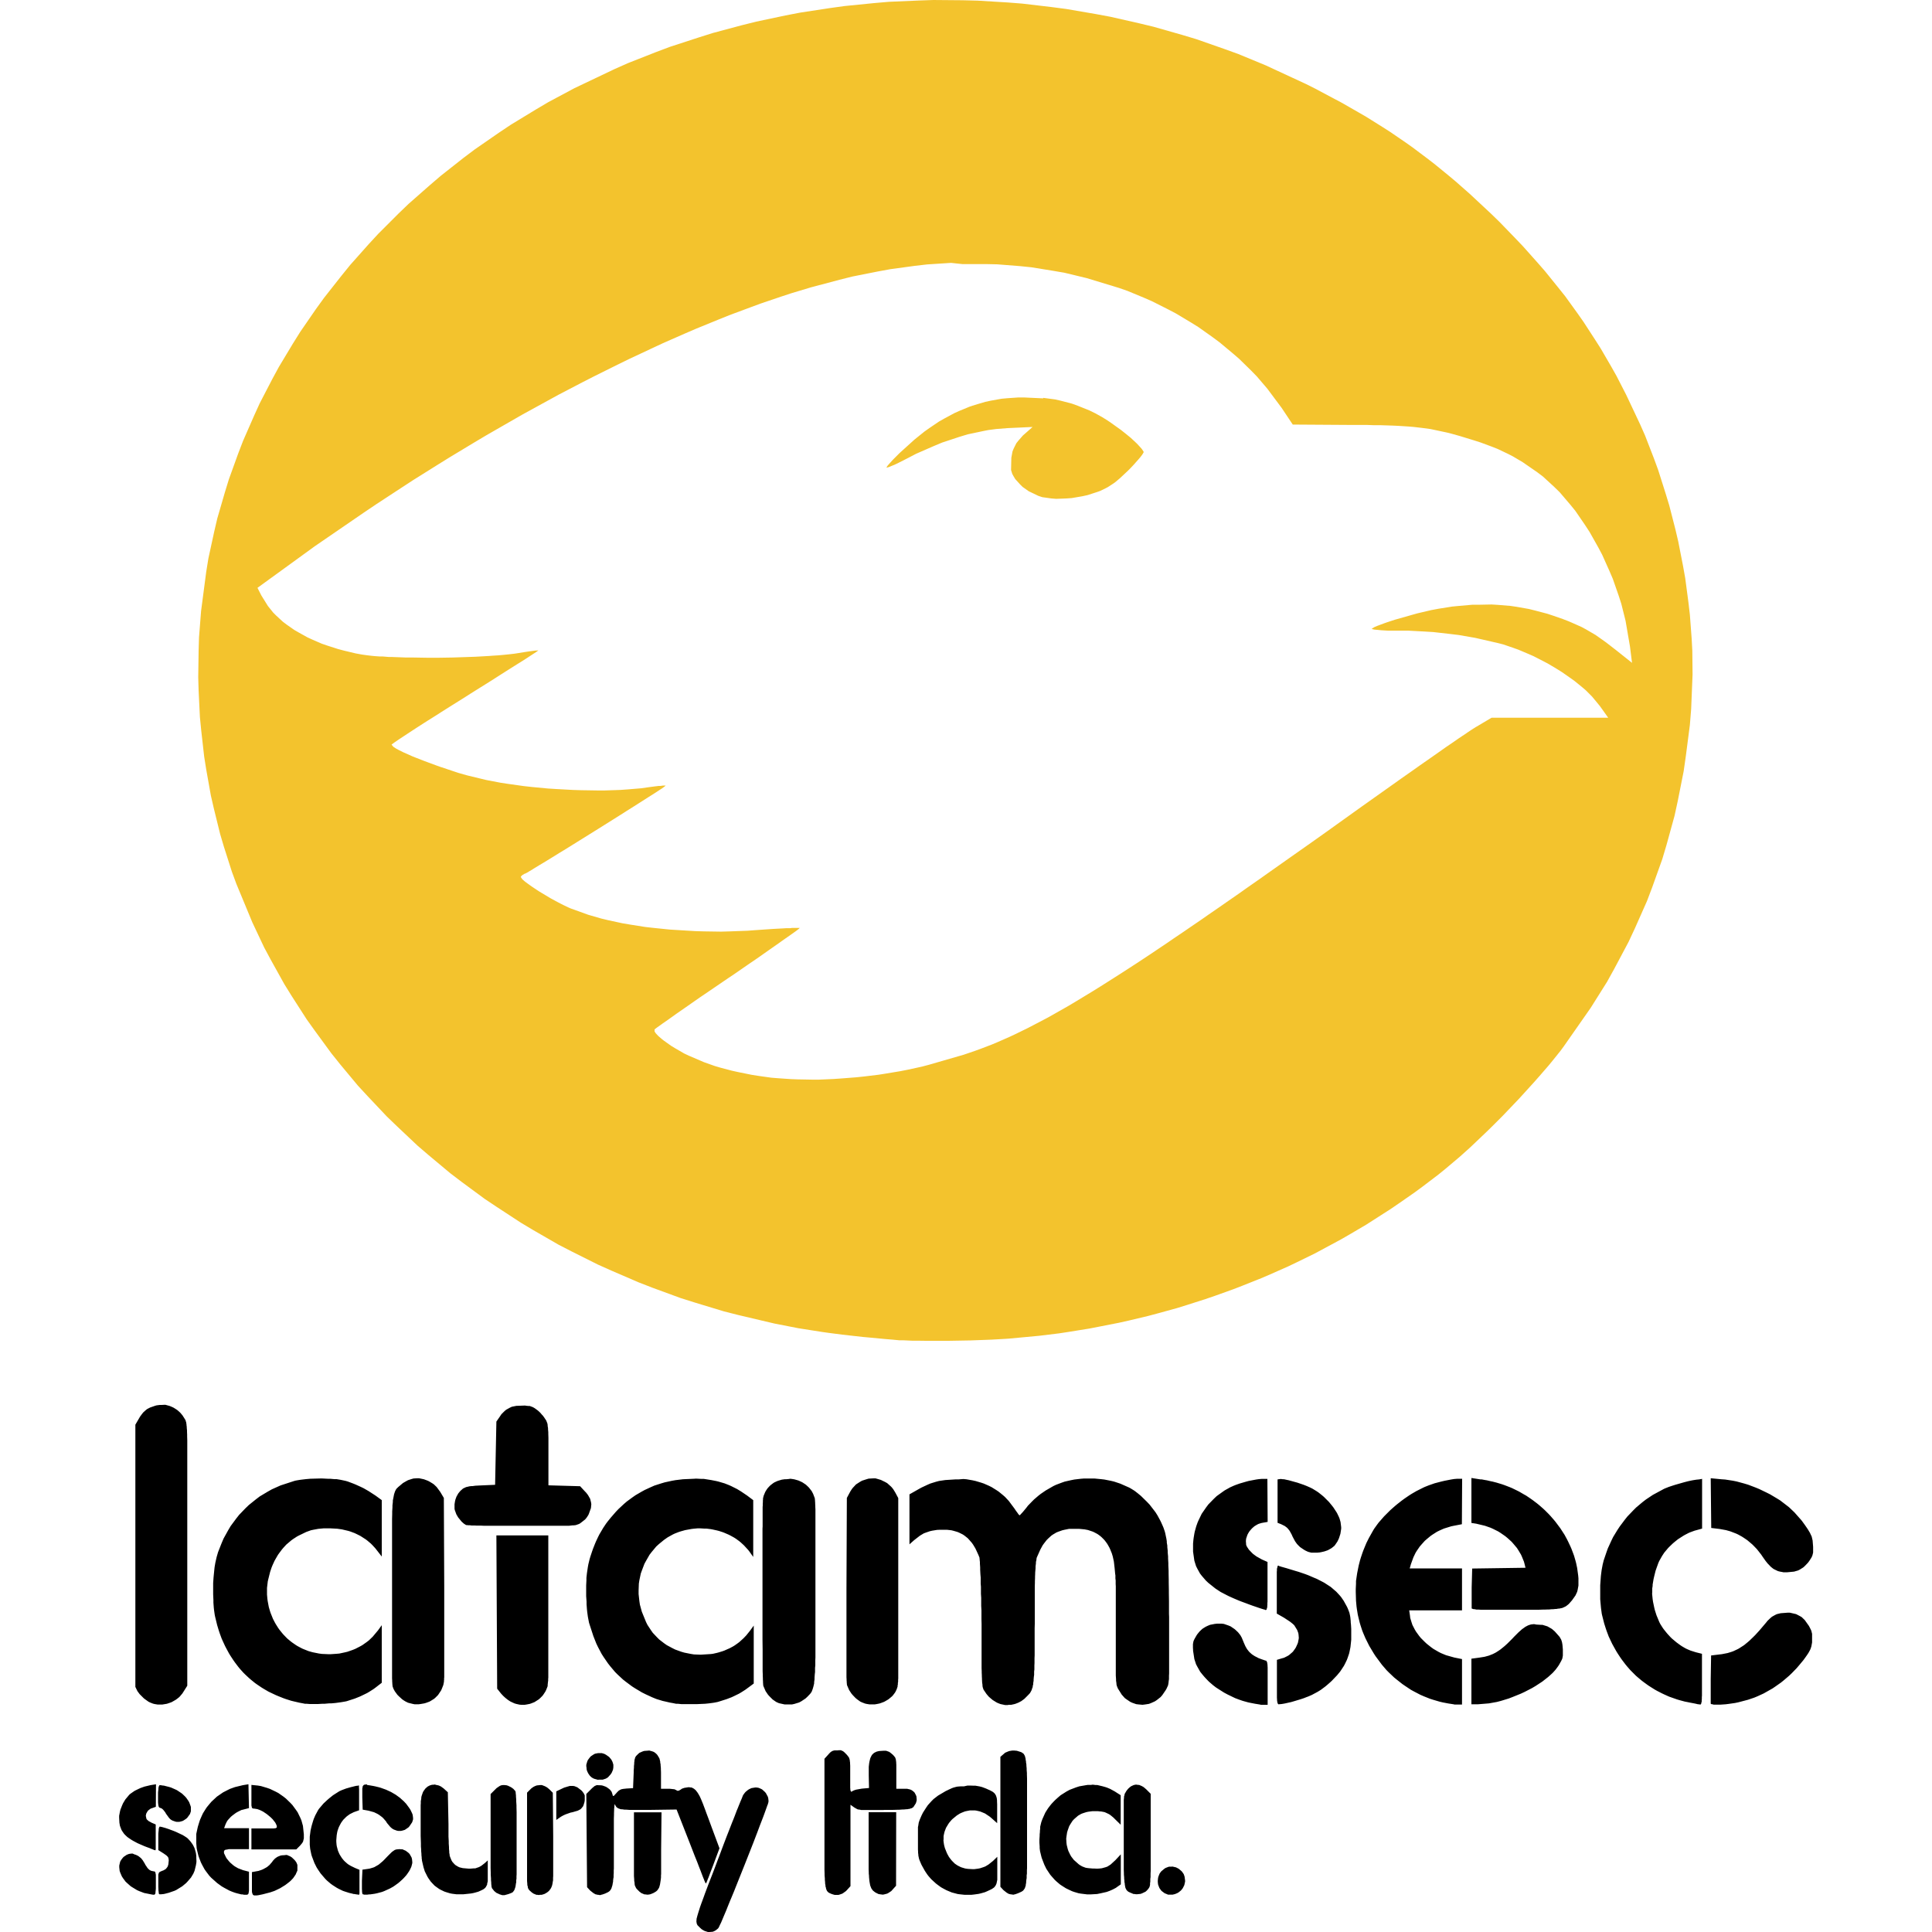
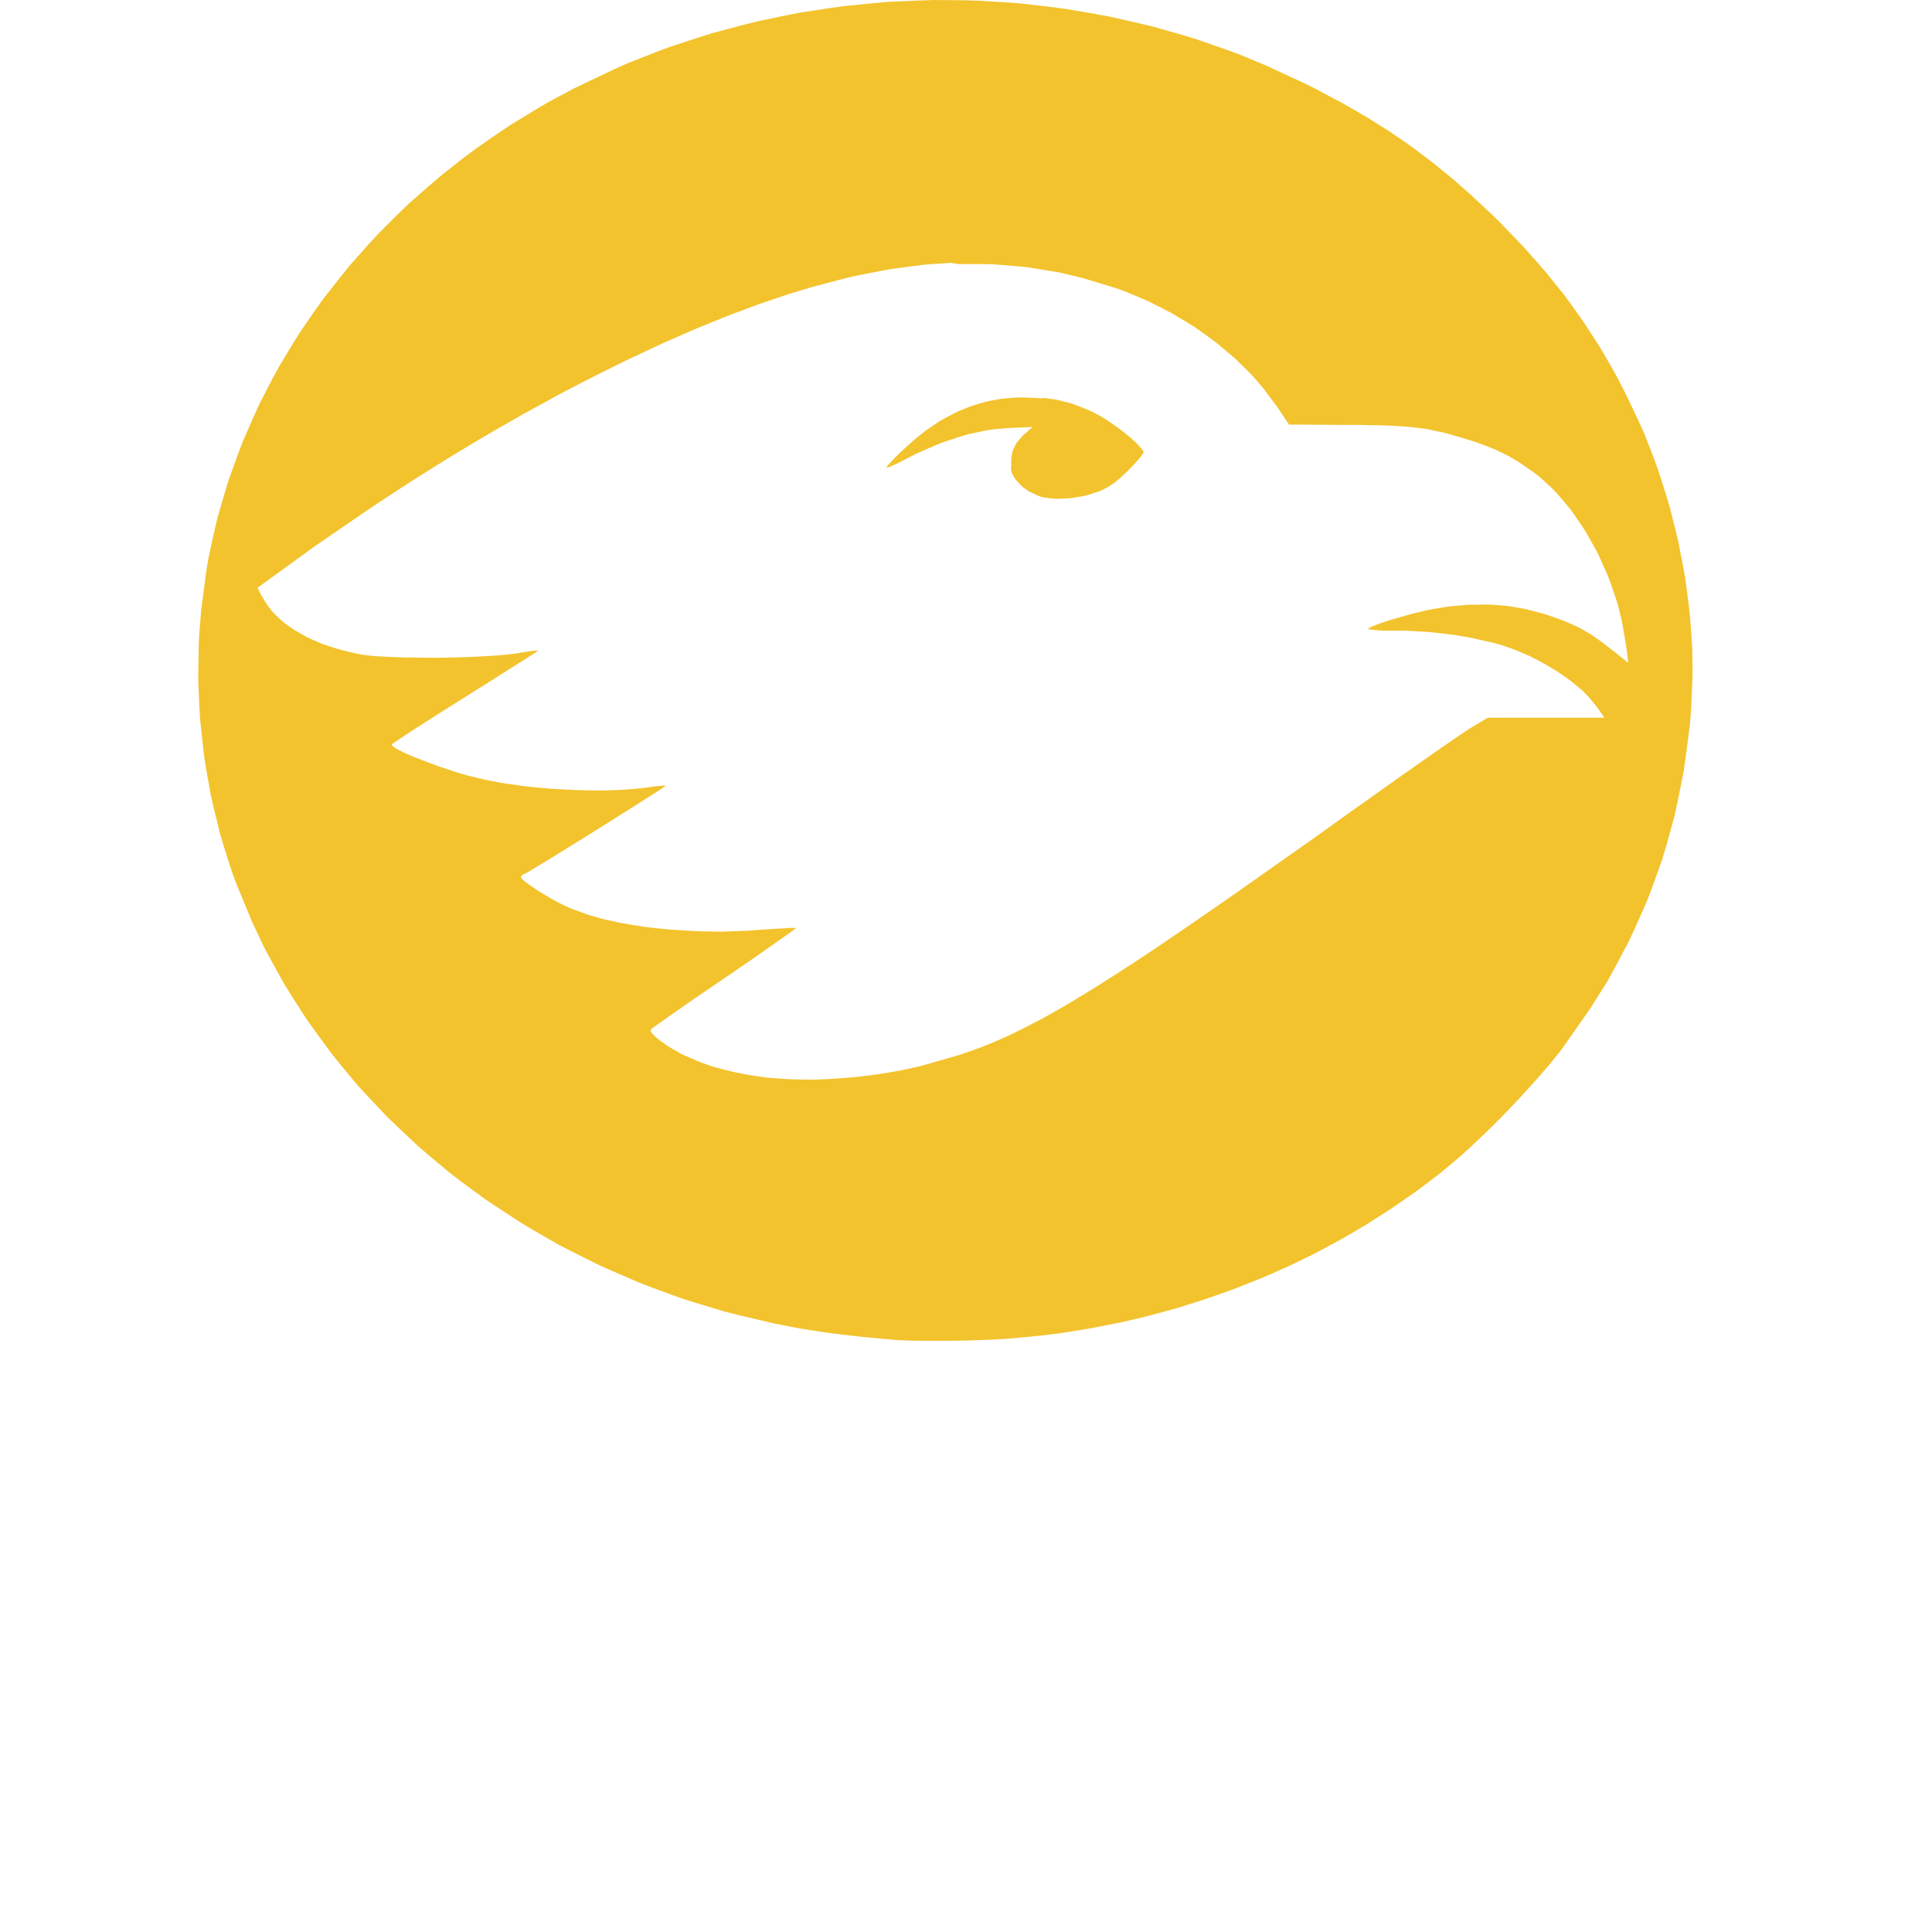
<svg xmlns="http://www.w3.org/2000/svg" id="Layer_1" data-name="Layer 1" viewBox="0 0 150 150">
  <defs>
    <style>
      .cls-1 {
        fill: #000;
      }

      .cls-1, .cls-2 {
        stroke-width: 0px;
      }

      .cls-2 {
        fill: #f3c32d;
      }
    </style>
  </defs>
-   <path class="cls-1" d="M58.87,138.8l.06.02.12.05.12.06.2.18.09.1.13.24.03.06.03.13.02.2h0s-.01.06-.01.06v.03s-.03.08-.03.08v.04s-.05.11-.05.11l-.02.06-.05.14-.05.14-.13.36-.07.19-.17.44-.09.23-.19.51-.1.26-.21.55-.22.56-.47,1.19-.24.6-.46,1.15-.11.28-.22.53-.11.26-.19.47-.09.23-.17.4-.08.19-.13.31-.03.07-.06.12-.03.06-.04.09-.02.04-.03.06-.03.05-.05.05-.1.08-.05.04-.11.06-.12.05-.25.02h-.13s-.25-.08-.25-.08l-.06-.03-.12-.07-.06-.04-.11-.1-.06-.06-.1-.1-.05-.05-.06-.13v-.04s-.02-.09-.02-.09v-.05s.01-.12.01-.12v-.06s.04-.15.04-.15l.02-.08.06-.2.03-.1.08-.25.04-.13.11-.31.06-.16.14-.38.07-.2.17-.45.09-.24.21-.54.11-.28.24-.63.06-.16.13-.35.07-.18.14-.37.07-.19.15-.4.24-.63.15-.38.28-.72.07-.17.13-.33.06-.16.11-.29.06-.14.1-.25.05-.12.08-.2.04-.09.06-.14.05-.13.04-.1.13-.18.07-.08.17-.14.09-.06.19-.09.3-.05h.07M22.2,144.02h.08s.16.07.16.07l.08.03.14.09.2.19.06.07.08.11.03.06.04.1.02.05v.12s0,.22,0,.22v.1s-.09.2-.09.2l-.04.1-.13.19-.07.1-.18.19-.1.09-.22.17-.12.09-.26.16-.13.08-.29.14-.15.07-.32.11-.5.13-.12.03-.2.04-.09.02-.15.02h-.07s-.1,0-.1,0h-.04s-.06-.04-.06-.04l-.03-.02-.03-.08-.02-.04-.02-.13v-.07s0-.18,0-.18v-.1s0-.24,0-.24v-.91l.38-.07.12-.02.24-.08.12-.05.22-.12.1-.06.18-.15.21-.24.05-.08.12-.13.06-.06.14-.1.07-.04.15-.06.08-.03.16-.02h.08M51.33,143.6v.34s0,.17,0,.17v.3s0,.15,0,.15v.27s0,.13,0,.13v.23s0,.11,0,.11v.2s-.01.1-.01.1v.17s-.02.17-.02.17l-.04.26-.02.12-.05.18-.03.08-.08.12-.04.06-.1.09-.18.11-.09.04-.15.06-.07.02-.14.02h-.07s-.14-.02-.14-.02h-.07s-.16-.07-.16-.07l-.06-.02-.16-.12-.22-.22-.05-.07-.07-.15-.02-.04-.02-.12v-.07s-.03-.18-.03-.18v-.1s-.02-.26-.02-.26v-.07s0-.16,0-.16v-.09s0-.19,0-.19v-.1s0-.22,0-.22v-.12s0-.26,0-.26v-.13s0-.29,0-.29v-3.32h2.14M10.45,143.98l.08.02.15.07.07.04.14.11.07.06.12.15.16.26.05.1.11.16.05.08.11.11.06.05.12.06.19.04h.04s.06.03.06.03l.02.02.03.1v.03s.02.08.02.08v.05s0,.12,0,.12v.06s0,.15,0,.15v.27s0,.17,0,.17v.26s-.01.12-.01.12l-.02.17v.07s-.04.08-.04.08l-.06.04h-.02s-.07-.01-.07-.01h-.04s-.1-.02-.1-.02l-.1-.02-.25-.05-.2-.04-.37-.14-.18-.08-.33-.2-.16-.1-.27-.24-.13-.12-.2-.27-.09-.14-.12-.28-.05-.14-.03-.28v-.14s.06-.26.06-.26l.02-.06.07-.12.13-.17.07-.07.15-.1.07-.05.15-.06.08-.02.16-.02h.08M39.33,138.61l.1.03.19.09.09.05.15.11.16.18v.02s.02.09.02.09v.05s.02.17.02.17v.09s.02.24.02.24v.13s.02.31.02.31v.16s.01.37.01.37v.19s0,.44,0,.44v.22s0,.5,0,.5v.81s0,.25,0,.25v1.06s0,.19,0,.19v.34s0,.16,0,.16v.29s0,.14,0,.14v.25s-.01.12-.01.12v.21s-.02.1-.02.1v.17s-.02.08-.02.08l-.02.14-.02.13-.06.18-.03.08-.08.11-.04.05-.11.06-.21.08-.1.03-.15.04-.07.02h-.12s-.06,0-.06,0l-.12-.04-.07-.02-.17-.08-.09-.04-.17-.14-.18-.23v-.02s-.03-.09-.03-.09v-.05s-.02-.16-.02-.16v-.09s-.02-.22-.02-.22v-.12s-.02-.29-.02-.29v-.16s-.01-.36-.01-.36v-.19s0-.44,0-.44v-.23s0-.51,0-.51v-.85s0-3.52,0-3.52l.35-.35.11-.11.22-.15.05-.03.1-.04.14-.02h.09M78.95,135.93l.32.1.06.03.1.07.05.04.07.12.03.07.05.2v.06s.03.14.03.14v.07s.03.17.03.17v.09s.02.21.02.21v.11s.02.25.02.25v.13s.01.3.01.3v.16s0,.35,0,.35v.18s0,.41,0,.41v.21s0,.47,0,.47v.24s0,.54,0,.54v2.6s0,.25,0,.25v.45s0,.22,0,.22v.38s0,.18,0,.18v.32s-.01.15-.01.15v.27s-.02.13-.02.13v.22s-.02.1-.02.1l-.02.18v.08s-.03.14-.03.14v.07s-.04.11-.04.11l-.03.1-.09.13-.05.06-.12.08-.22.1-.1.04-.17.06h-.04s-.06.03-.06.03h-.06s-.02,0-.02,0l-.1-.02h-.05s-.12-.03-.12-.03h-.03s-.07-.04-.07-.04l-.04-.02-.08-.05-.24-.19-.24-.26v-10.09l.29-.25.08-.07.21-.09.11-.04.24-.04h.12M50.41,135.91l.25.07.06.02.11.06.14.12.07.08.11.18.05.09.06.24v.07s.03.15.03.15v.08s.02.19.02.19v.1s.01.23.01.23v.39s0,.9,0,.9h.69l.27.03h.06s.09.04.09.04l.09.04.04.04h.1s.03,0,.03,0l.06-.03.12-.07.06-.05.2-.07.31-.05h.07l.13.02h.06s.11.06.11.06l.06.03.11.09.05.05.1.13.05.07.1.17.05.09.1.22.05.12.11.27.18.48.06.17.14.37.07.19.14.38.07.19.13.35.16.43.32.86-.5,1.34-.07.18-.13.34-.06.16-.1.27-.03.06-.04.11-.02.05-.03.08-.02.04-.02.05-.02.04h0s-.02,0-.02,0h-.01s-.03-.05-.03-.05l-.09-.2v-.02s-.04-.09-.04-.09l-.02-.05-.06-.15-.03-.08-.08-.21-.04-.11-.1-.25-.05-.13-.11-.29-.06-.15-.13-.32-.4-1.03-1.02-2.6-2.13.03h-.14s-.26,0-.26,0h-.13s-.23,0-.23,0h-.22s-.36,0-.36,0h-.17s-.27-.02-.27-.02h-.13s-.2-.03-.2-.03h-.09s-.14-.05-.14-.05l-.06-.02-.09-.06-.04-.03-.06-.08-.07-.14v-.02s-.02.02-.02.02v.02s-.02.1-.02.1v.06s-.02.17-.02.17v.09s-.01.24-.01.24v.13s-.01.3-.01.3v.16s0,.36,0,.36v.19s0,.41,0,.41v.68s0,.22,0,.22v.4s0,.2,0,.2v.36s0,.17,0,.17v.31s0,.15,0,.15v.27s-.01.13-.01.13v.23s-.01.11-.01.11v.2s-.02.09-.02.09l-.02.17v.08s-.03.14-.03.14l-.02.13-.06.19-.03.09-.08.12-.05.06-.11.08-.21.1-.1.04-.18.06h-.04s-.06.03-.06.03h-.06s-.02,0-.02,0l-.1-.02h-.05s-.12-.03-.12-.03h-.03s-.07-.04-.07-.04l-.04-.02-.08-.05-.24-.19-.24-.26-.03-3.62-.03-3.62.45-.45.13-.11.06-.05.11-.05.05-.02h.12s.24.01.24.01l.11.02.22.08.1.05.18.13.08.07.12.16.08.25v.03l.02.03h.01s.04,0,.04,0h.02s.06-.07.06-.07l.13-.14.06-.07.1-.1.05-.04.11-.06.06-.03.14-.03.27-.03.51-.03.05-1.21v-.15s.02-.24.02-.24v-.11s.02-.18.02-.18v-.09s.02-.14.02-.14v-.06s.03-.1.03-.1l.02-.09.07-.12.16-.16.1-.09.25-.11.13-.04.27-.02M19.33,140.38l-.46.12-.13.03-.28.14-.14.08-.27.2-.13.11-.21.23-.05.06-.07.12-.08.17-.11.3h1.93v1.63h-1.32s-.1,0-.1,0h-.16s-.08.02-.08.02l-.11.02h-.05s-.07.05-.07.05l-.03.02-.02.05v.03s0,.08,0,.08v.04s.05.1.05.1l.09.19.06.11.18.22.1.11.23.2.12.09.26.15.39.15.46.12v1.48s-.01.07-.01.07l-.02.1v.04s-.05.06-.05.06l-.02.02-.07.02h-.04s-.1,0-.1,0h-.06s-.15-.03-.15-.03h-.08s-.2-.05-.2-.05l-.08-.02-.18-.05-.09-.03-.19-.07-.19-.08-.39-.21-.19-.11-.36-.26-.46-.41-.15-.16-.25-.33-.12-.17-.19-.35-.09-.18-.14-.36-.06-.18-.09-.37-.04-.19-.03-.37v-.19s0-.37,0-.37v-.19s.08-.37.08-.37l.04-.18.11-.36.06-.18.15-.34.08-.17.2-.32.1-.15.24-.29.12-.14.28-.26.14-.13.32-.22.16-.11.35-.18.18-.09.39-.14.62-.15.43-.07M91.21,144.96l.09.02.16.08.08.05.14.12.07.06.11.15.05.08.06.18.04.3v.09l-.04.18-.02.09-.08.16-.04.08-.11.14-.06.06-.14.11-.07.05-.16.07-.08.03-.17.04h-.09s-.17,0-.17,0h-.09s-.17-.07-.17-.07l-.1-.04-.16-.12-.08-.06-.12-.16-.05-.08-.07-.18-.03-.09-.02-.19v-.1s.02-.19.02-.19l.02-.1.07-.18.04-.09.12-.16.24-.2.09-.06.18-.07.09-.03h.18s.09-.01.09-.01M42.3,138.68l.06.03.12.07.16.13.28.28.03,3.39v.29s0,.52,0,.52v.25s0,.46,0,.46v.61s0,.19,0,.19v.33s0,.16,0,.16v.27s-.01.13-.01.13v.2s-.02.09-.02.09l-.02.14-.03.14-.02.07-.06.14-.04.07-.09.12-.05.06-.11.09-.06.04-.12.07-.06.03-.13.04-.07.02h-.14s-.07.02-.07.02l-.14-.02h-.07s-.14-.06-.14-.06l-.06-.02-.15-.1-.2-.18-.02-.03-.04-.06-.02-.03-.03-.09v-.05s-.04-.14-.04-.14v-.08s-.02-.23-.02-.23v-.06s0-.15,0-.15v-.08s0-.18,0-.18v-.09s0-.21,0-.21v-.11s0-.25,0-.25v-.13s0-.29,0-.29v-.15s0-.33,0-.33v-.17s0-.38,0-.38v-4.28l.28-.28.05-.05.11-.08.06-.04.12-.06.13-.05.27-.03h.13M69.57,146.41l-.28.31-.09.1-.21.14-.11.06-.23.06-.11.02-.23-.03-.11-.02-.22-.11-.06-.04-.1-.08-.05-.04-.08-.11-.04-.06-.06-.15-.03-.08-.04-.22-.02-.12-.03-.31v-.08s-.02-.19-.02-.19v-.1s-.01-.22-.01-.22v-.11s0-.25,0-.25v-.13s0-.28,0-.28v-.14s0-.32,0-.32v-.52s0-2.69,0-2.69h2.14M31.18,143.58h.07s.13.06.13.06l.12.05.21.16.09.09.13.23.03.06.03.13.02.2v.09l-.05.2-.03.1-.1.21-.06.11-.15.22-.08.11-.19.21-.1.1-.22.2-.12.1-.25.18-.13.09-.27.15-.42.19-.18.07-.38.1-.19.04-.35.05h-.08s-.15.02-.15.02h-.07s-.12,0-.12,0h-.05s-.08-.03-.08-.03h-.03s-.03-.06-.03-.06v-.02s-.02-.1-.02-.1v-.06s-.01-.17-.01-.17v-.09s0-.21,0-.21v-.34s.04-.86.04-.86l.42-.06.13-.02.24-.07.12-.04.23-.13.12-.07.25-.21.07-.06.14-.14.23-.24.06-.06.1-.1.05-.05.08-.08.08-.07.13-.09.06-.04.12-.04.21-.02h.07M12.58,141.85l.07.02.18.05.09.03.21.07.1.04.22.08.22.09.4.19.09.04.15.09.17.11.09.07.15.16.07.08.13.18.06.09.1.2.04.1.06.22.03.11.03.23v.12s.01.24.01.24v.12s-.04.24-.04.24l-.09.37-.02.07-.06.14-.03.07-.09.15-.09.15-.25.29-.13.14-.3.25-.47.29-.13.06-.29.1-.14.05-.27.07-.13.03-.2.02h-.04s-.07,0-.07,0h-.03s-.04-.03-.04-.03h0s-.02-.09-.02-.09v-.05s-.02-.14-.02-.14v-.08s-.01-.19-.01-.19v-.32s0-.1,0-.1v-.17s0-.08,0-.08v-.12s0-.06,0-.06v-.09s.01-.04.01-.04l.02-.06.02-.06.07-.06.18-.08.09-.03.14-.08.07-.05.09-.12.04-.06.05-.16.03-.29v-.06l-.02-.1v-.05s-.06-.09-.06-.09l-.03-.04-.09-.08-.2-.14-.41-.26v-1.27s.01-.11.01-.11l.02-.18v-.08s.03-.11.03-.11l.04-.07h.04M65.22,135.89h.07s.11.05.11.05l.05.02.1.08.17.17.07.08.1.13.04.07.05.18v.05s.02.13.02.13v.07s.01.18.01.18v.1s0,.24,0,.24v.44s0,.15,0,.15v.26s0,.12,0,.12v.19s0,.09,0,.09v.14s.01.06.01.06v.09s.02.04.02.04l.02.05v.02s.03.02.03.02l.09-.04.02-.02.09-.04.05-.02.12-.04.45-.08.56-.05-.02-.98v-.19s0-.33,0-.33v-.15s.03-.26.03-.26l.02-.12.05-.21.03-.1.08-.16.04-.07.11-.11.06-.05.14-.07.07-.03.18-.04.31-.02h.22s.07.02.07.02l.11.04.06.02.1.07.17.14.07.07.1.12.04.06.05.16v.05s.02.12.02.12v.06s.01.16.01.16v.08s0,.21,0,.21v.39s0,1.18,0,1.18h.84s.08.02.08.02l.13.03.06.02.1.05.13.1.08.08.1.19.04.1.02.21v.11s-.06.21-.06.21l-.18.28-.05.05-.12.07h-.04s-.09.04-.09.04h-.05s-.14.03-.14.03h-.08s-.2.02-.2.02h-.1s-.27.02-.27.02h-.14s-.35.01-.35.01h-.63s-.12.01-.12.01h-.22s-.11,0-.11,0h-.2s-.19,0-.19,0h-.31s-.14,0-.14,0h-.23s-.11,0-.11,0h-.17s-.08-.02-.08-.02l-.12-.02h-.05s-.09-.04-.09-.04l-.21-.12-.29-.21v6.32l-.28.31-.08.08-.18.13-.09.06-.2.07-.1.03h-.2s-.1,0-.1,0l-.2-.06-.08-.03-.13-.06-.06-.03-.09-.09-.04-.05-.07-.17v-.05s-.04-.12-.04-.12v-.07s-.03-.16-.03-.16v-.08s-.02-.2-.02-.2v-.1s-.02-.25-.02-.25v-.13s-.01-.3-.01-.3v-.16s0-.36,0-.36v-.19s0-.43,0-.43v-.22s0-.5,0-.5v-1.79s0-4.97,0-4.97l.3-.33.06-.07.1-.1.05-.04.1-.06.05-.02.12-.03h.23s.09-.01.09-.01M85.07,138.59h.13s.25.06.25.06l.13.03.25.07.12.04.24.1.35.19.47.3v2.29l-.43-.42-.13-.13-.23-.19-.12-.08-.23-.11-.12-.05-.27-.05h-.07s-.16-.02-.16-.02h-.27s-.17,0-.17,0l-.31.04-.15.03-.28.09-.13.05-.24.14-.31.27-.12.13-.18.28-.08.14-.11.31-.05.16-.05.33-.02.16.02.33.02.16.08.32.05.15.14.29.08.14.2.26.37.33.08.06.15.09.08.04.16.06.08.03.19.03.34.03h.11s.19.01.19.01h.09s.17-.01.17-.01l.17-.02.29-.08.14-.05.25-.16.37-.34.42-.45v2.33l-.3.21-.08.06-.19.1-.1.05-.21.09-.22.08-.49.11-.25.05-.51.03h-.26s-.49-.06-.49-.06l-.18-.03-.34-.1-.17-.06-.32-.15-.16-.08-.3-.19-.15-.1-.27-.23-.13-.12-.24-.27-.12-.14-.2-.3-.1-.15-.16-.33-.2-.52-.04-.15-.06-.25-.03-.12-.03-.24v-.13s-.02-.29-.02-.29v-.25s.02-.29.02-.29v-.11s.02-.19.02-.19v-.09s.02-.16.02-.16v-.15s.06-.25.06-.25l.03-.12.08-.22.17-.38.06-.13.15-.24.08-.12.17-.22.09-.11.19-.2.1-.1.2-.18.21-.18.46-.29.24-.13.5-.19.25-.08.52-.09.13-.02h.26s.13-.02.13-.02M75.12,138.63h.18s.29.01.29.01h.14s.23.04.23.04l.11.02.19.05.29.11.11.05.18.08.08.04.13.07.06.04.09.08.04.04.06.1.03.05.04.13.02.07.02.17v.09s.01.22.01.22v.4s0,1.06,0,1.06l-.46-.41-.12-.1-.24-.16-.12-.08-.26-.11-.13-.05-.26-.06-.13-.02h-.27s-.13,0-.13,0l-.26.05-.13.03-.25.1-.13.06-.24.15-.34.28-.09.09-.16.19-.07.1-.12.2-.06.1-.08.21-.04.11-.05.22-.02.11v.23s-.01.11-.01.11l.03.23.02.12.06.23.14.35.05.11.11.2.06.09.13.17.07.08.14.14.07.07.16.11.08.05.18.09.09.04.2.06.1.03.21.03.34.02h.16l.3-.04.15-.03.27-.09.13-.05.25-.15.35-.28.33-.32v1.48s0,.12,0,.12v.19s-.02.09-.02.09l-.03.15-.02.07-.05.11-.03.05-.07.09-.04.04-.1.07-.06.04-.14.07-.26.12-.14.06-.32.09-.17.04-.36.05-.18.02h-.38s-.19,0-.19,0l-.37-.04-.15-.02-.3-.08-.15-.04-.29-.12-.14-.06-.28-.15-.14-.08-.26-.19-.13-.1-.24-.22-.12-.11-.21-.24-.1-.13-.18-.27-.24-.43-.04-.08-.06-.14-.03-.07-.05-.12-.04-.12-.05-.24v-.06s-.02-.15-.02-.15v-.08s-.01-.18-.01-.18v-.1s0-.23,0-.23v-.42s0-.15,0-.15v-.26s0-.12,0-.12v-.2s0-.1,0-.1v-.16s.02-.08.02-.08l.02-.13.02-.13.07-.21.15-.35.11-.22.25-.39.13-.19.29-.32.15-.15.35-.27.61-.36.09-.04.16-.08.07-.03.13-.06.13-.05.22-.06.11-.02.26-.02h.07s.17,0,.17,0M27.87,138.62h0s0,.09,0,.09v.05s.01.16.01.16v.09s0,.22,0,.22v.37s0,.95,0,.95l-.31.11-.11.04-.2.1-.1.05-.18.13-.09.07-.16.16-.08.08-.14.19-.06.1-.11.21-.05.11-.08.23-.03.12-.04.24-.03.37v.13l.02.24.02.12.06.23.03.11.09.21.05.1.12.19.06.09.14.17.08.08.17.15.09.07.2.12.33.16.34.14v1.32s0,.12,0,.12v.19s0,.09,0,.09v.12s-.02.09-.02.09h0s-.05,0-.05,0h-.03s-.1-.02-.1-.02h-.05s-.13-.03-.13-.03h-.07s-.15-.04-.15-.04l-.18-.04-.35-.11-.17-.06-.33-.16-.16-.09-.31-.2-.15-.11-.28-.24-.13-.13-.24-.28-.12-.14-.21-.31-.1-.16-.17-.34-.2-.53-.04-.14-.06-.29-.03-.15-.03-.31v-.15s0-.31,0-.31v-.16s.04-.31.04-.31l.02-.16.07-.31.04-.15.09-.3.05-.15.12-.28.21-.39.08-.12.23-.27.12-.14.29-.27.15-.13.3-.24.44-.28.05-.03.13-.06.07-.03.16-.06.16-.06.35-.1.08-.02.16-.04.08-.02.13-.03h.06s.09-.02.09-.02M33.86,138.58l.15.03.07.02.15.07.21.15.33.3.05,2.48v.14s0,.25,0,.25v.12s0,.23,0,.23v.22s.02.37.02.37v.17s.02.28.02.28v.13s.02.21.02.21v.1s.03.15.03.15v.07s.04.11.04.11l.1.25.07.12.16.18.09.08.2.12.11.05.25.06.45.04h.15l.25-.02h.12s.2-.07.2-.07l.09-.03.18-.1.27-.21.23-.21v1.33s0,.11,0,.11v.18s-.02.08-.02.08l-.03.13v.06s-.06.1-.06.1l-.02.05-.06.08-.04.04-.09.07-.05.03-.12.06-.22.1-.06.02-.14.04-.07.02-.16.04-.17.03-.38.04-.19.02h-.38s-.18,0-.18,0l-.32-.04-.16-.03-.3-.09-.15-.05-.27-.13-.13-.07-.24-.17-.12-.09-.2-.21-.1-.11-.17-.24-.08-.13-.14-.28-.07-.14-.1-.32-.12-.52v-.04s-.02-.13-.02-.13v-.07s-.02-.18-.02-.18v-.09s-.02-.22-.02-.22v-.11s-.02-.25-.02-.25v-.25s-.02-.57-.02-.57v-.88s0-.23,0-.23v-.39s0-.19,0-.19v-.31s0-.15,0-.15v-.25s.01-.12.01-.12v-.19s.02-.09.02-.09l.02-.14v-.07s.03-.11.03-.11l.09-.26.04-.08.1-.14.05-.07.12-.11.06-.05.13-.07.07-.03.14-.04h.07s.15-.02.15-.02M88.37,138.58h.07s.14.06.14.06l.07.03.14.08.2.17.35.35v4.18s0,.23,0,.23v.44s0,.22,0,.22v.4s0,.19,0,.19v.35s-.01.17-.01.17v.29s-.02.14-.02.14v.22s-.02.1-.02.1v.14s-.03.12-.03.12l-.02.06-.07.11-.04.05-.09.1-.1.09-.25.12-.13.05-.28.03h-.07l-.14-.02h-.07s-.13-.06-.13-.06l-.08-.03-.13-.06-.06-.03-.09-.08-.04-.04-.07-.13-.03-.08-.04-.22v-.06s-.03-.15-.03-.15v-.08s-.02-.18-.02-.18v-.09s-.02-.22-.02-.22v-.11s-.01-.26-.01-.26v-.13s0-.3,0-.3v-.16s0-.35,0-.35v-.18s0-.41,0-.41v-.68s0-.21,0-.21v-.39s0-.19,0-.19v-.34s0-.16,0-.16v-.3s0-.14,0-.14v-.71s0-.19,0-.19v-.09s0-.16,0-.16v-.08s0-.13,0-.13v-.12s.02-.19.02-.19v-.08s.04-.12.04-.12v-.06s.05-.09.05-.09l.07-.12.05-.08.11-.13.06-.06.12-.1.06-.04.13-.06.07-.03.14-.03h.07M12.1,140.28l-.31.11-.09.03-.15.11-.07.06-.09.15-.04.08-.03.16.05.23.03.05.13.12.25.14.31.13v1.4s0,.12,0,.12v.2s0,.09,0,.09v.12s-.02.08-.02.08h0s-.06-.02-.06-.02h-.03s-.11-.05-.11-.05l-.06-.02-.14-.06-.07-.03-.17-.06-.21-.08-.37-.16-.18-.08-.3-.16-.14-.08-.24-.16-.11-.08-.18-.17-.08-.09-.13-.19-.06-.1-.08-.21-.04-.11-.04-.24-.02-.39v-.14l.06-.32.04-.16.13-.33.07-.16.18-.3.3-.36.09-.08.23-.16.12-.08.29-.14.15-.07.31-.11.46-.11.43-.07M20.02,138.63l.24.04.47.14.23.08.44.21.21.11.4.28.19.15.34.33.16.17.28.38.13.19.2.41.09.21.12.43.07.66v.31s-.02.08-.02.08l-.03.13-.02.06-.07.11-.15.18-.3.3h-3.48v-1.63h1.32s.09,0,.09,0h.15s.07,0,.07,0h.11s.05-.01.05-.01h.07s.03-.02.03-.02l.04-.02h.02s.02-.03.02-.03v-.1s-.02-.07-.02-.07l-.07-.15-.04-.07-.12-.15-.06-.08-.15-.15-.08-.07-.17-.14-.09-.07-.18-.12-.09-.06-.18-.09-.09-.04-.17-.06-.24-.04h-.06l-.07-.02-.03-.02-.04-.09v-.03s-.02-.08-.02-.08v-.05s0-.12,0-.12v-.06s0-.16,0-.16v-.29s0-.92,0-.92M28.52,138.59l.16.02.29.05.15.03.29.07.14.04.28.1.14.05.26.12.13.06.24.14.12.07.22.16.11.08.2.18.1.09.18.19.23.31.1.15.13.27.05.13.03.24v.12s-.07.22-.07.22l-.21.31-.08.09-.19.13-.09.06-.2.06-.1.02h-.21s-.11-.02-.11-.02l-.22-.08-.04-.02-.1-.06-.05-.04-.1-.09-.26-.31-.07-.12-.19-.22-.1-.1-.24-.18-.13-.08-.27-.13-.43-.12-.45-.08-.03-.94v-.14s0-.23,0-.23v-.1s0-.17,0-.17v-.08s.03-.11.03-.11v-.05s.06-.07.06-.07l.03-.03.08-.03h.04s.11-.01.11-.01M12.53,138.61l.12.02h.06s.15.04.15.04l.24.06.17.05.32.14.15.07.27.18.13.09.22.21.1.11.16.23.07.12.09.24.04.12v.23s0,.11,0,.11l-.07.21-.21.29-.09.08-.18.12-.09.05-.18.05-.09.02h-.19s-.1-.02-.1-.02l-.2-.07-.05-.02-.1-.06-.05-.04-.09-.09-.24-.33-.06-.11-.15-.19-.04-.04-.07-.06-.1-.05h-.05s-.06-.05-.06-.05l-.03-.03-.03-.1v-.03s-.02-.08-.02-.08v-.04s-.01-.1-.01-.1v-.06s0-.14,0-.14v-.25s0-.11,0-.11v-.21s.01-.1.01-.1l.02-.17v-.08s.03-.12.03-.12l.04-.09h.01s.07-.01.07-.01M44.61,138.68l.22.09.3.23.07.07.09.12.04.06.05.1.02.05v.12s0,.24,0,.24l-.02.15-.07.23-.04.1-.13.16-.07.07-.21.11-.41.12-.15.03-.34.12-.08.03-.15.07-.18.1-.36.25v-2.22l.44-.21.17-.08.3-.09.14-.04h.26M46.65,136.11h.07s.13.04.13.04l.07.02.13.07.2.14.06.05.1.12.05.06.07.13.03.07.04.13.02.07v.14s0,.07,0,.07l-.02.14-.02.07-.06.14-.03.07-.09.13-.17.19-.04.04-.1.06-.05.03-.12.04-.12.04h-.26s-.13.01-.13.01l-.25-.07-.06-.02-.11-.06-.05-.03-.09-.08-.06-.06-.09-.13-.04-.06-.06-.13-.03-.07-.03-.13v-.07s-.02-.13-.02-.13v-.13l.07-.24.05-.12.15-.2.08-.09.21-.14.11-.06.25-.05h.06M99.31,121.59h.01s.05.02.05.02h.03s.07.03.07.03l.08.02.21.06.11.03.26.08.43.13.27.08.5.17.24.09.44.19.22.09.39.2.19.1.34.22.17.11.29.25.14.12.25.27.12.14.2.29.26.47.06.13.09.23.04.11.05.23.02.12.03.3v.08s.02.19.02.19l.02.33v.22s0,.42,0,.42v.2s-.04.38-.04.38l-.02.19-.07.35-.04.17-.11.32-.06.16-.15.31-.08.15-.19.29-.1.15-.24.29-.41.43-.13.12-.24.21-.12.1-.24.18-.12.09-.26.16-.43.23-.09.04-.21.09-.11.04-.23.09-.24.08-.5.15-.24.07-.45.1-.1.02-.18.03-.23.02h-.03l-.05-.06v-.02s-.03-.07-.03-.07v-.04s-.02-.11-.02-.11v-.06s-.01-.16-.01-.16v-.09s0-.22,0-.22v-.12s0-.28,0-.28v-.15s0-.35,0-.35v-1.72l.4-.12.15-.04.26-.13.12-.07.21-.18.1-.09.16-.22.07-.11.11-.24.05-.12.05-.25.02-.13-.02-.25-.02-.13-.09-.24-.21-.34-.03-.04-.11-.1-.06-.05-.14-.11-.47-.31-.56-.32v-2.47s0-.17,0-.17v-.28s0-.13,0-.13v-.2s.01-.09.01-.09v-.14s.02-.06.02-.06l.02-.08v-.04s.03-.04.03-.04v-.02s.04-.01.04-.01M94.84,126.06l.18.02.35.12.17.07.31.21.07.06.14.13.07.07.12.15.06.08.1.18.12.29.04.1.08.18.04.09.09.16.05.08.11.14.06.07.13.12.07.06.15.1.08.05.18.09.09.05.21.08.35.12h.04s.06.08.06.08v.02s.03.07.03.07v.04s.02.11.02.11v.06s.01.16.01.16v.09s0,.21,0,.21v.12s0,.28,0,.28v.51s0,1.68,0,1.68h-.33s-.05,0-.05,0h-.14s-.08-.02-.08-.02l-.18-.03-.19-.03-.41-.08-.14-.03-.29-.08-.14-.04-.29-.1-.29-.11-.58-.28-.28-.15-.52-.33-.12-.08-.22-.17-.3-.26-.1-.1-.19-.2-.09-.1-.16-.19-.15-.19-.22-.39-.1-.19-.13-.4-.1-.65v-.08s-.01-.14-.01-.14v-.07s0-.11,0-.11v-.11s.03-.17.03-.17l.02-.08.07-.15.16-.28.06-.09.13-.16.07-.08.14-.13.07-.06.16-.1.08-.05.17-.08.17-.07.36-.07.18-.02M113.5,118.34l-.62.12-.2.04-.39.12-.19.06-.36.16-.18.09-.33.21-.16.11-.3.25-.15.13-.26.29-.13.15-.22.32-.1.16-.17.35-.2.55-.09.32h4.06v3.26h-4.1l.06.41.02.18.11.36.06.18.18.35.1.17.24.33.13.16.3.3.16.15.34.27.18.13.38.22.19.1.41.17.64.18.6.12v3.53h-.38s-.05,0-.05,0h-.15s-.08-.02-.08-.02l-.19-.03-.2-.03-.42-.08-.26-.06-.51-.15-.25-.08-.5-.2-.25-.11-.48-.25-.24-.13-.45-.3-.22-.15-.43-.34-.21-.17-.4-.38-.19-.19-.36-.42-.49-.66-.13-.2-.24-.4-.12-.2-.2-.4-.1-.2-.17-.4-.08-.2-.13-.4-.06-.2-.1-.41-.05-.21-.07-.43-.03-.22-.04-.44-.02-.69v-.21l.02-.42v-.21s.06-.41.06-.41l.03-.2.08-.4.04-.2.1-.39.06-.2.13-.39.07-.19.16-.39.08-.19.19-.38.32-.57.09-.15.23-.32.12-.16.28-.32.14-.16.32-.32.16-.16.35-.31.18-.15.37-.29.19-.14.38-.26.19-.12.38-.22.56-.28.09-.04.2-.08.1-.04.23-.08.23-.08.5-.13.25-.06.46-.09.11-.02.19-.03.24-.02h.38M119.28,126.13l.33.02h.14s.26.08.26.08l.13.04.23.13.12.07.22.19.32.36.06.07.08.14.04.07.05.15.02.08.03.18.03.35v.08s0,.13,0,.13v.06s0,.11,0,.11v.1s-.03.17-.03.17l-.02.08-.08.17-.18.32-.06.09-.14.19-.07.09-.17.19-.09.09-.2.18-.1.09-.23.18-.23.18-.52.34-.27.16-.58.3-.3.14-.62.25-.31.12-.62.19-.31.08-.61.11-.86.07h-.5v-3.54l.52-.07.14-.02.25-.04.12-.02.22-.06.11-.03.2-.08.1-.04.2-.1.1-.06.2-.13.1-.07.21-.17.11-.09.23-.21.37-.37.13-.14.23-.23.11-.11.19-.17.09-.08.17-.12.08-.06.15-.08.08-.04.15-.05.08-.02.17-.02h.08M74.8,114.83l.24.02.46.08.23.05.44.13.21.07.41.18.2.1.37.23.18.12.33.27.16.14.29.31.38.51.06.08.1.15.05.07.09.12.04.06.06.08.06.05h0s.05-.04.05-.04l.03-.03.09-.1.05-.05.11-.13.19-.23.13-.17.31-.32.16-.16.35-.3.18-.14.38-.26.59-.34.21-.1.45-.17.23-.08.49-.11.25-.05.51-.06.26-.02h.52s.26,0,.26,0l.52.05.26.03.51.1.25.06.48.16.68.3.11.06.23.14.12.08.23.18.23.19.45.44.22.23.38.49.09.12.15.24.19.35.08.16.13.29.06.14.1.29.04.15.07.34.02.09.03.2v.1s.04.23.04.23v.12s.03.27.03.27v.14s.03.31.03.31v.16s.02.36.02.36v.18s.02.41.02.41v.21s.01.47.01.47v.24s.01.54.01.54v.28s.01.61.01.61v1s.01.23.01.23v.44s0,.21,0,.21v.4s0,.2,0,.2v.37s0,.18,0,.18v.34s0,.17,0,.17v.75s0,.14,0,.14v.26s0,.12,0,.12v.23s0,.22,0,.22v.37s-.01.17-.01.17v.27s-.02.12-.02.12l-.02.18-.03.17-.02.05-.06.13-.03.07-.08.14-.26.38-.13.15-.29.23-.15.1-.31.14-.16.06-.33.05-.17.02-.33-.03-.16-.02-.31-.11-.15-.07-.28-.19-.14-.1-.24-.27-.3-.48-.02-.05-.04-.1-.02-.05-.03-.13v-.07s-.03-.2-.03-.2v-.11s-.02-.29-.02-.29v-.08s0-.18,0-.18v-.09s0-.21,0-.21v-.11s0-.25,0-.25v-.13s0-.29,0-.29v-.15s0-.33,0-.33v-.17s0-.38,0-.38v-.62s0-.7,0-.7v-.8s0-.25,0-.25v-.47s0-.23,0-.23v-.42s0-.2,0-.2v-.37s0-.18,0-.18v-.33s-.01-.16-.01-.16v-.29s-.02-.14-.02-.14v-.25s-.02-.12-.02-.12l-.02-.22-.02-.21-.04-.35-.02-.17-.06-.28-.03-.13-.07-.23-.13-.32-.06-.13-.13-.23-.07-.11-.15-.2-.08-.09-.17-.17-.09-.08-.19-.14-.1-.06-.21-.11-.11-.05-.24-.08-.12-.04-.26-.05-.42-.04h-.21s-.39,0-.39,0h-.19s-.35.07-.35.07l-.17.04-.31.11-.15.06-.27.16-.13.09-.24.22-.12.12-.21.27-.1.14-.18.33-.25.56-.02.04-.03.12v.07s-.04.17-.04.17v.1s-.03.25-.03.25v.14s-.03.35-.03.35v.09s-.01.21-.01.21v.11s-.01.24-.01.24v.13s-.01.28-.01.28v.14s0,.31,0,.31v.16s0,.36,0,.36v.18s0,.4,0,.4v.2s0,.44,0,.44v.72s-.01.33-.01.33v.6s0,.29,0,.29v.52s0,.25,0,.25v.45s-.01.22-.01.22v.38s-.01.18-.01.18v.32s-.02.15-.02.15v.27s-.02.13-.02.13l-.02.22v.1s-.03.18-.03.18v.09s-.04.15-.04.15v.07s-.05.12-.05.12l-.03.11-.09.17-.05.08-.13.14-.23.23-.07.07-.15.11-.08.06-.17.09-.08.04-.18.07-.09.03-.18.04-.09.02h-.19s-.09.02-.09.02h-.19s-.09-.02-.09-.02l-.19-.04-.09-.02-.18-.07-.11-.05-.21-.13-.11-.07-.2-.17-.1-.09-.17-.2-.21-.31-.02-.03-.03-.09-.02-.05-.03-.14v-.08s-.03-.22-.03-.22v-.06s-.01-.14-.01-.14v-.08s-.01-.17-.01-.17v-.09s-.01-.2-.01-.2v-.11s-.01-.24-.01-.24v-.12s0-.28,0-.28v-.14s0-.32,0-.32v-.17s0-.36,0-.36v-.19s0-.41,0-.41v-.21s0-.46,0-.46v-.76s-.01-.37-.01-.37v-.7s-.02-.34-.02-.34v-.63s-.02-.3-.02-.3v-.55s-.02-.26-.02-.26v-.47s-.02-.22-.02-.22l-.02-.38v-.18s-.02-.28-.02-.28v-.13s-.02-.18-.02-.18v-.04s-.01-.06-.01-.06v-.06s-.08-.2-.08-.2l-.16-.35-.08-.17-.18-.3-.1-.14-.21-.24-.11-.12-.24-.19-.13-.09-.28-.14-.14-.06-.31-.09-.16-.04-.35-.04h-.56s-.21.01-.21.01l-.37.06-.18.04-.32.11-.16.06-.3.18-.45.35-.36.32v-3.88l.67-.38.25-.14.47-.22.23-.1.45-.14.23-.06.48-.07.78-.05h.25M42.57,119.21v5.78s0,.34,0,.34v.62s0,.3,0,.3v.55s0,.26,0,.26v.48s0,.23,0,.23v.42s0,.2,0,.2v.36s0,.17,0,.17v.31s0,.15,0,.15v.26s0,.12,0,.12v.22s0,.1,0,.1v.18s-.01.08-.01.08v.14s-.02.14-.02.14l-.02.2v.09s-.05.13-.05.13l-.06.15-.06.13-.15.23-.08.11-.19.19-.1.09-.22.14-.11.07-.25.1-.12.04-.26.05-.13.02h-.27s-.13-.01-.13-.01l-.27-.06-.13-.04-.26-.12-.06-.03-.14-.09-.07-.05-.14-.11-.07-.06-.13-.12-.16-.17-.31-.39-.03-5.95-.03-5.95h2.04M139.28,125.28l.17.04.29.15.14.08.24.23.32.45.06.11.09.18.04.09.04.16.02.08v.18s0,.35,0,.35v.14s-.04.22-.04.22l-.02.1-.06.18-.04.09-.11.2-.03.05-.08.12-.14.2-.16.22-.35.42-.18.21-.38.39-.2.19-.41.35-.21.17-.44.31-.22.15-.46.26-.23.13-.48.22-.24.1-.5.17-.76.2-.24.05-.49.07-.24.03-.43.03h-.1s-.18,0-.18,0h-.22s-.06-.02-.06-.02l-.09-.02h-.04s-.04-.04-.04-.04h0s0-.06,0-.06v-.03s0-.09,0-.09v-.05s0-.13,0-.13v-.07s0-.17,0-.17v-.17s0-.42,0-.42v-.72s.03-1.83.03-1.83l.66-.08.17-.02.31-.06.15-.03.29-.09.14-.05.28-.13.14-.07.28-.18.14-.09.28-.23.14-.12.3-.29.15-.15.32-.35.51-.6.12-.15.23-.22.12-.1.25-.14.13-.06.29-.07.52-.04h.2M132.15,114.82v3.86l-.43.12-.15.04-.3.11-.15.06-.29.15-.14.08-.28.18-.14.09-.26.21-.13.11-.24.23-.12.12-.21.25-.1.12-.17.26-.22.39-.07.16-.14.39-.07.2-.11.44-.05.22-.07.42v.1s-.03.19-.03.19v.26s-.01.17-.01.17l.04.4.03.21.09.43.05.21.13.41.22.53.07.14.17.27.09.13.2.25.1.12.22.24.12.12.25.21.12.1.26.19.13.09.27.16.14.07.28.12.41.13.48.12v2.49s0,.16,0,.16v.27s0,.13,0,.13v.21s-.01.1-.01.1v.16s-.01.08-.01.08v.12s-.02.05-.02.05l-.02.08v.03s-.03.04-.03.04l-.03.02h-.02s-.1-.02-.1-.02h-.06s-.17-.04-.17-.04l-.09-.02-.21-.04-.11-.02-.24-.05-.21-.04-.41-.11-.2-.06-.4-.14-.2-.07-.38-.17-.19-.09-.37-.19-.18-.1-.35-.22-.17-.11-.33-.24-.16-.12-.31-.26-.15-.13-.29-.29-.14-.14-.27-.31-.13-.16-.25-.33-.12-.17-.23-.35-.11-.18-.2-.36-.1-.18-.18-.38-.09-.19-.15-.4-.07-.2-.13-.41-.16-.63-.03-.13-.04-.3-.02-.15-.03-.33-.03-.34v-.73s0-.36,0-.36l.05-.7.02-.17.04-.31.08-.43.08-.32.21-.62.11-.31.27-.59.14-.29.34-.56.18-.27.39-.52.2-.25.45-.47.23-.23.5-.42.26-.2.54-.36.87-.47.07-.03.2-.08.1-.04.24-.08.25-.08.56-.16.14-.04.27-.07.13-.03.24-.05.12-.02.19-.03.21-.02M12.74,109.07h.11s.22.06.22.06l.11.03.21.09.1.05.19.12.09.06.17.15.08.08.15.18.19.3.03.05.04.1v.03s.03.07.03.07v.04s.02.1.02.1v.06s.02.14.02.14v.08s.02.19.02.19v.1s.01.24.01.24v.13s.01.31.01.31v.17s0,.39,0,.39v.21s0,.48,0,.48v.25s0,.58,0,.58v.15s0,.32,0,.32v.16s0,.35,0,.35v.56s0,.19,0,.19v.41s0,.21,0,.21v1.14s0,.24,0,.24v13.24l-.31.49-.07.11-.16.19-.08.09-.19.15-.1.07-.21.12-.11.06-.23.08-.12.04-.24.04-.12.02h-.24s-.12,0-.12,0l-.24-.04-.12-.03-.23-.09-.12-.06-.24-.17-.12-.09-.22-.22-.11-.11-.17-.23-.16-.33h0s0-.08,0-.08v-.04s0-.14,0-.14v-.08s0-.2,0-.2v-.11s0-.26,0-.26v-.14s0-.31,0-.31v-.16s0-.36,0-.36v-.19s0-.41,0-.41v-.21s0-.46,0-.46v-.23s0-.5,0-.5v-.25s0-.54,0-.54v-.27s0-.57,0-.57v-.29s0-.6,0-.6v-.61s0-1.29,0-1.29v-2.02s0-10.04,0-10.04l.28-.48.08-.14.17-.23.09-.11.19-.17.1-.08.23-.12.4-.14.11-.03.23-.03h.11M61.37,114.81l.21.03.11.02.21.06.1.03.2.09.1.05.18.12.09.06.16.15.08.08.14.18.07.09.11.21.13.34v.02s.01.06.01.06v.03s.01.09.01.09v.05s.01.12.01.12v.07s.01.16.01.16v.08s.01.19.01.19v.1s0,.22,0,.22v.12s0,.26,0,.26v.13s0,.29,0,.29v.15s0,.33,0,.33v.17s0,.36,0,.36v.18s0,.39,0,.39v.2s0,.43,0,.43v.22s0,.46,0,.46v.73s0,.25,0,.25v.53s0,.84,0,.84v2.5s0,.36,0,.36v.65s0,.31,0,.31v.56s0,.27,0,.27v.47s-.01.23-.01.23v.4s-.02.19-.02.19v.33s-.02.16-.02.16l-.02.27v.13s-.03.22-.03.22v.1s-.04.17-.04.17l-.02.08-.04.14-.02.06-.04.11-.04.1-.11.15-.21.22-.15.14-.33.22-.17.09-.36.11-.18.04h-.39s-.2,0-.2,0l-.41-.09-.06-.02-.13-.06-.06-.03-.13-.09-.13-.09-.24-.24-.12-.13-.19-.28-.18-.42v-.02s-.01-.07-.01-.07v-.04s-.01-.12-.01-.12v-.07s-.01-.17-.01-.17v-.09s-.01-.2-.01-.2v-.11s-.01-.24-.01-.24v-.13s0-.28,0-.28v-.14s0-.31,0-.31v-.16s0-.33,0-.33v-.34s-.01-.75-.01-.75v-.38s0-.82,0-.82v-.41s0-.86,0-.86v-.43s0-.88,0-.88v-1.31s0-.43,0-.43v-.84s0-.41,0-.41v-.78s0-.38,0-.38v-.7s.01-.17.01-.17v-.32s0-.16,0-.16v-.29s0-.14,0-.14v-.26s0-.12,0-.12v-.22s.01-.1.01-.1v-.18s.01-.09.01-.09v-.14s.01-.06.01-.06v-.09s.02-.09.02-.09l.03-.12.09-.22.05-.11.12-.19.07-.09.15-.16.08-.07.17-.13.09-.06.19-.09.1-.04.2-.06.1-.03.21-.03h.11s.21-.02.21-.02M32.77,114.82l.14.03.27.1.13.06.25.15.12.08.22.21.28.38.28.47.03,6.92v.29s0,.55,0,.55v.27s0,.52,0,.52v.26s0,.49,0,.49v1.33s0,.21,0,.21v.38s0,.19,0,.19v.35s0,.17,0,.17v.32s0,.15,0,.15v.28s0,.14,0,.14v.25s0,.12,0,.12v.22s0,.1,0,.1v.18s0,.09,0,.09v.15s-.01.07-.01.07v.12s-.01.06-.01.06v.09s-.02.09-.02.09l-.03.16-.11.28-.06.14-.16.24-.08.12-.2.2-.1.09-.24.15-.12.07-.27.1-.14.04-.29.05-.15.02h-.31s-.15-.03-.15-.03l-.32-.08-.06-.02-.12-.06-.06-.03-.13-.08-.13-.09-.25-.23-.12-.12-.19-.26-.04-.07-.07-.13-.07-.19v-.02s-.01-.06-.01-.06v-.03s-.01-.09-.01-.09v-.05s-.01-.13-.01-.13v-.07s-.01-.17-.01-.17v-.09s0-.2,0-.2v-.1s0-.23,0-.23v-.12s0-.27,0-.27v-.14s0-.3,0-.3v-.16s0-.34,0-.34v-.17s0-.37,0-.37v-.19s0-.41,0-.41v-.21s0-.44,0-.44v-.23s0-.47,0-.47v-.24s0-.51,0-.51v-.8s0-.85,0-.85v-2.8s0-.36,0-.36v-.17s0-.33,0-.33v-.32s0-.57,0-.57v-.27s0-.48,0-.48v-.23s.01-.4.01-.4v-.19s.02-.32.02-.32v-.15s.03-.26.03-.26v-.12s.04-.2.04-.2l.02-.1.03-.16.02-.07.04-.12.02-.06.05-.1.05-.09.14-.14.26-.22.12-.1.26-.15.13-.07.28-.09.14-.04.29-.02h.14M68.22,114.85l.17.05.33.16.16.09.28.25.07.07.12.15.16.26.23.43v9.67s0,.35,0,.35v.62s0,.3,0,.3v.53s0,.26,0,.26v.45s0,.22,0,.22v.38s0,.18,0,.18v.32s0,.15,0,.15v.26s0,.12,0,.12v.2s-.01.1-.01.1v.16s-.02.08-.02.08v.13s-.02.06-.02.06v.09s-.03.09-.03.09l-.04.12-.07.15-.06.11-.15.2-.08.09-.19.16-.1.08-.22.13-.11.06-.24.09-.12.04-.25.05-.13.02h-.25s-.13,0-.13,0l-.25-.04-.12-.03-.23-.09-.13-.06-.25-.18-.12-.1-.22-.23-.1-.12-.17-.26-.17-.39v-.02s-.01-.06-.01-.06v-.03s-.01-.09-.01-.09v-.05s-.01-.13-.01-.13v-.07s-.01-.16-.01-.16v-.08s0-.2,0-.2v-.1s0-.23,0-.23v-.12s0-.26,0-.26v-.14s0-.3,0-.3v-.15s0-.34,0-.34v-.17s0-.37,0-.37v-.19s0-.41,0-.41v-.21s0-.44,0-.44v-.23s0-.48,0-.48v-1.02s0-.55,0-.55v-.87s.03-7.06.03-7.06l.23-.43.05-.09.11-.17.06-.08.13-.14.13-.14.31-.2.16-.09.34-.11.17-.05.36-.02h.18M25.44,114.81h.18s.34.03.34.03h.17s.3.05.3.05l.38.08.18.05.4.15.2.08.42.19.21.1.4.23.54.35.48.35v4.38l-.39-.5-.11-.14-.23-.25-.12-.12-.26-.22-.13-.1-.28-.18-.14-.09-.3-.15-.15-.07-.32-.12-.16-.05-.34-.08-.17-.04-.36-.05-.55-.03h-.13s-.24,0-.24,0h-.12s-.22.02-.22.02l-.21.02-.38.07-.19.04-.36.13-.58.28-.15.08-.29.19-.14.1-.26.22-.13.11-.23.25-.11.13-.21.28-.1.14-.18.31-.09.16-.15.33-.07.17-.12.36-.14.56-.04.17-.04.34-.02.17v.34s0,.17,0,.17l.03.33.02.16.06.32.03.16.09.31.05.15.12.3.06.15.15.29.08.14.17.27.09.13.2.25.1.12.22.23.11.11.24.2.13.1.26.18.14.09.28.15.14.07.3.12.15.06.32.09.5.1.23.03.46.02h.23s.44-.03.44-.03l.22-.02.42-.09.21-.05.4-.14.2-.08.37-.19.18-.1.34-.24.17-.13.3-.29.41-.49.29-.4v4.47l-.49.38-.15.11-.33.21-.17.1-.37.18-.19.09-.4.16-.62.2-.09.02-.23.04-.12.02-.29.04-.15.02-.33.03h-.17s-.34.03-.34.03h-.17s-.34.02-.34.02h-.17s-.31,0-.31,0h-.15s-.26-.02-.26-.02h-.12s-.2-.04-.2-.04l-.22-.04-.43-.1-.21-.05-.41-.13-.2-.07-.4-.16-.19-.08-.38-.18-.19-.09-.36-.21-.18-.11-.34-.23-.17-.12-.32-.26-.15-.13-.3-.28-.14-.14-.27-.3-.13-.16-.25-.33-.12-.17-.23-.35-.11-.18-.2-.37-.1-.19-.18-.39-.09-.2-.15-.41-.07-.21-.13-.43-.16-.66-.03-.15-.05-.35-.02-.18-.03-.4v-.21s-.02-.43-.02-.43v-.22s0-.44,0-.44v-.22s.03-.43.03-.43l.02-.21.04-.4.02-.19.06-.35.1-.44.11-.38.28-.71.15-.35.36-.65.19-.32.43-.58.22-.28.5-.52.26-.25.56-.45.29-.22.62-.37.32-.18.67-.3,1.07-.35.12-.03.29-.05.15-.02.34-.04.34-.03.75-.02h.19M54.04,114.8l.4.02h.2s.38.06.38.06l.19.03.36.07.18.04.34.1.17.05.33.13.16.07.32.16.16.08.31.19.46.31.48.36v4.41l-.29-.41-.1-.13-.22-.24-.11-.12-.24-.22-.12-.1-.26-.19-.14-.09-.29-.16-.14-.07-.3-.13-.15-.06-.31-.1-.16-.04-.32-.07-.16-.03-.33-.04h-.17s-.33-.02-.33-.02h-.17s-.33.03-.33.03l-.16.02-.33.06-.16.03-.32.09-.16.05-.31.12-.15.07-.29.16-.14.08-.27.19-.39.32-.21.19-.35.42-.17.22-.27.47-.13.24-.19.5-.09.25-.11.52-.04.26-.02.54v.27s.06.55.06.55l.04.27.15.55.33.81.11.22.27.41.14.2.33.35.17.17.39.3.2.14.43.23.22.11.47.17.24.07.5.1.25.04.52.02.79-.05.16-.02.31-.07.15-.04.29-.09.14-.05.27-.12.14-.06.26-.14.13-.08.24-.17.12-.09.22-.2.11-.1.21-.22.29-.36.29-.4v4.5l-.5.37-.15.11-.33.21-.17.1-.37.18-.19.09-.39.15-.6.19-.1.03-.25.05-.13.02-.3.04-.3.03-.67.03h-.34s-.65,0-.65,0h-.16s-.29-.03-.29-.03h-.14s-.24-.05-.24-.05l-.23-.04-.39-.09-.18-.04-.33-.1-.16-.05-.32-.13-.52-.24-.28-.14-.52-.31-.25-.16-.47-.35-.23-.18-.42-.39-.2-.2-.37-.44-.18-.23-.33-.48-.16-.25-.28-.53-.13-.27-.23-.58-.3-.92-.04-.13-.06-.31-.03-.16-.05-.37-.02-.19-.03-.4v-.2s-.03-.42-.03-.42v-.21s0-.42,0-.42v-.21s.02-.4.02-.4v-.19s.04-.36.04-.36l.07-.47.04-.22.1-.41.06-.2.13-.39.07-.2.15-.38.08-.19.17-.36.09-.18.2-.34.1-.17.22-.33.12-.16.25-.31.4-.46.2-.21.42-.39.22-.19.45-.33.23-.16.48-.28.24-.13.5-.23.25-.11.53-.17.27-.08.55-.12.28-.05.58-.07.89-.04M98.42,118.16l-.4.07-.1.02-.19.06-.09.04-.17.1-.08.05-.15.13-.07.07-.13.15-.06.08-.1.17-.04.09-.06.18-.03.09-.02.18.02.27v.04s.05.1.05.1l.02.05.07.1.07.11.21.22.11.11.27.2.43.24.43.19v2.36s0,.15,0,.15v.26s0,.12,0,.12v.2s-.01.1-.01.1v.15s-.01.07-.01.07v.11s-.02.05-.02.05l-.02.07v.03s-.03.04-.03.04l-.03.02h-.05s-.02-.02-.02-.02l-.07-.02-.08-.02-.22-.07-.12-.04-.29-.1-.15-.05-.33-.12-.21-.08-.38-.14-.18-.07-.33-.14-.16-.07-.29-.13-.14-.07-.25-.13-.25-.13-.41-.27-.55-.44-.19-.18-.31-.36-.14-.18-.21-.38-.1-.2-.13-.42-.1-.7v-.16s0-.32,0-.32v-.16s.03-.31.03-.31l.02-.15.05-.3.03-.15.08-.29.04-.14.1-.28.06-.14.13-.27.13-.27.34-.49.18-.24.42-.43.22-.21.5-.36.13-.09.27-.15.14-.08.29-.13.15-.06.31-.11.48-.14.22-.06.47-.09.11-.02.2-.03.23-.02h.44M114.94,114.86h.1s.26.05.26.05l.13.02.3.07.15.03.31.08.43.13.2.07.39.15.19.08.37.18.18.09.36.21.18.1.34.23.17.12.33.25.16.13.31.27.15.14.29.29.14.15.27.31.13.16.24.32.12.16.22.34.11.17.19.35.09.18.17.36.08.18.14.37.07.19.11.38.05.19.08.38.08.58.02.22v.38s0,.18,0,.18l-.06.33-.04.16-.13.28-.27.38-.08.09-.13.15-.07.07-.14.11-.07.05-.17.08-.09.04-.24.05h-.07s-.15.03-.15.03h-.08s-.18.02-.18.02h-.1s-.22.02-.22.02h-.11s-.26.01-.26.01h-.13s-.3.01-.3.01h-.16s-.35,0-.35,0h-.18s-.4,0-.4,0h-.66s-.17,0-.17,0h-.32s-.16,0-.16,0h-.29s-.14,0-.14,0h-.26s-.13,0-.13,0h-.83s-.17,0-.17,0h-.28s-.13-.01-.13-.01h-.19s-.09-.02-.09-.02l-.12-.02h-.05s-.07-.03-.07-.03h-.03s-.02-.04-.02-.04h0s0-.06,0-.06v-.03s0-.08,0-.08v-.05s0-.11,0-.11v-.06s0-.14,0-.14v-.15s0-.35,0-.35v-.58s.04-1.47.04-1.47l2.07-.03,2.07-.03-.07-.28-.05-.19-.15-.37-.08-.18-.21-.35-.11-.17-.27-.32-.14-.16-.32-.29-.17-.14-.36-.25-.19-.12-.4-.2-.2-.09-.43-.15-.67-.16-.38-.06v-3.49M133.65,114.85l.29.02.59.09.3.06.59.16.3.09.58.22.29.12.56.27.28.14.52.31.26.16.47.36.23.18.41.39.54.61.09.12.16.22.07.1.13.19.06.09.1.17.05.08.07.15.07.15.07.3.04.49v.14s0,.21,0,.21v.1s-.04.16-.04.16l-.02.08-.07.15-.16.25-.11.15-.24.25-.12.11-.27.17-.14.07-.31.09-.53.05h-.3s-.09-.02-.09-.02l-.17-.03-.16-.04-.29-.14-.07-.04-.14-.11-.07-.06-.15-.16-.08-.08-.16-.2-.24-.34-.1-.15-.22-.28-.11-.14-.24-.25-.12-.12-.26-.22-.13-.11-.28-.19-.14-.09-.29-.16-.15-.07-.31-.12-.16-.06-.32-.09-.49-.09-.66-.08-.02-1.93-.02-1.93M99.41,114.83h.06l.15.02h.08s.18.04.18.04l.19.04.43.12.22.06.44.15.11.04.2.08.27.12.16.08.31.19.15.1.29.23.14.12.26.26.13.13.23.28.11.14.19.29.09.14.14.29.06.14.08.28.05.4v.12l-.04.26-.02.13-.08.25-.04.12-.11.23-.19.28-.06.07-.15.12-.08.06-.18.1-.09.05-.2.07-.1.03-.22.05-.11.02-.22.02h-.11s-.21,0-.21,0h-.1s-.2-.05-.2-.05l-.09-.03-.17-.08-.12-.07-.21-.14-.1-.07-.17-.17-.08-.09-.14-.2-.19-.36-.06-.14-.12-.22-.06-.1-.13-.16-.07-.07-.16-.12-.28-.14-.28-.11v-3.37M40.82,109.14l.21.02h.1s.16.06.16.06l.08.03.14.08.22.16.05.04.12.11.06.06.11.13.06.06.1.13.12.18.06.09.07.18.02.05.02.12v.07s.03.17.03.17v.09s.02.23.02.23v.12s.01.31.01.31v.17s0,.41,0,.41v.35s0,.4,0,.4v2.36s2.46.07,2.46.07l.39.42.07.07.11.14.05.07.08.14.08.14.07.28.02.14-.03.3-.17.47-.04.08-.09.14-.05.07-.1.12-.37.29-.1.06-.2.07-.06.02-.17.02h-.09s-.26.03-.26.03h-.07s-.17,0-.17,0h-.09s-.2,0-.2,0h-.1s-.24,0-.24,0h-.12s-.28,0-.28,0h-.15s-.33,0-.33,0h-1.9s-.28,0-.28,0h-.55s-.27,0-.27,0h-.51s-.25,0-.25,0h-.47s-.23,0-.23,0h-.41s-.2-.01-.2-.01h-.34s-.16-.01-.16-.01h-.26s-.12-.02-.12-.02h-.16s-.03-.01-.03-.01h-.05s-.02,0-.02,0h-.02s-.04-.02-.04-.02l-.09-.06-.05-.03-.09-.08-.09-.08-.18-.22-.09-.11-.14-.24-.12-.33-.02-.1v-.23s0-.12,0-.12l.04-.25.03-.12.08-.22.14-.25.05-.06.09-.11.05-.05.09-.08.09-.08.21-.1.06-.02.14-.03.07-.02.17-.02h.09s.22-.03.22-.03l.39-.02,1.14-.05.1-4.91.29-.42.1-.15.24-.24.13-.11.29-.16.15-.07.35-.07.58-.02h.14Z" />
-   <path class="cls-2" d="M74.76.02l1.15.03,2.31.14,1.15.09,2.29.27,1.14.15,2.27.39,1.13.21,2.25.51,1.12.27,2.21.63,1.1.33,2.17.76,1.08.39,2.13.88,3.13,1.45.72.36,1.37.73.68.36,1.29.74.64.37,1.23.77.61.39,1.17.8.58.41,1.13.85.56.43,1.1.9.55.46,1.09.96,1.63,1.52.66.64,1.24,1.28.61.64,1.14,1.28.56.64,1.05,1.3.52.65.96,1.33.47.67.89,1.37.44.69.82,1.41.4.71.76,1.48,1.08,2.29.38.86.69,1.78.33.9.58,1.83.28.92.48,1.87.22.94.37,1.89.17.95.25,1.89.11.94.14,1.87.05.93.02,1.84-.11,2.7-.1,1.23-.31,2.39-.17,1.19-.46,2.32-.25,1.15-.62,2.25-.33,1.11-.78,2.18-.41,1.08-.94,2.12-.49,1.05-1.1,2.07-.57,1.03-1.27,2.02-2.09,2.99-.25.34-.61.76-.32.39-.72.83-.37.42-.79.87-.4.44-.84.88-.42.44-.85.85-.43.42-.84.8-.41.39-.79.71-1.1.93-.59.48-1.21.92-.61.45-1.25.87-.63.43-1.28.82-.64.41-1.31.77-.66.38-1.34.72-.67.36-1.37.67-.69.33-1.4.62-.7.3-1.43.57-.72.28-1.45.52-.73.25-1.47.47-.74.23-1.49.41-.75.2-1.51.36-.76.17-1.53.3-.77.15-1.55.25-.78.12-1.56.19-2.36.22-.3.02-.7.04-.36.02-.8.03-.81.03-1.74.03h-.43s-.84,0-.84,0h-.41s-.77-.01-.77-.01h-.37s-.66-.03-.66-.03h-.31s-.51-.05-.51-.05l-.61-.05-1.15-.11-.56-.05-1.07-.12-.53-.06-1.01-.13-.5-.07-.96-.15-.95-.15-1.84-.36-2.8-.66-1.14-.29-2.24-.68-1.11-.35-2.18-.8-1.08-.42-2.11-.91-1.05-.47-2.04-1.02-1.01-.52-1.96-1.13-.97-.58-1.88-1.23-.93-.62-1.79-1.32-.88-.67-1.7-1.42-.84-.72-1.6-1.51-.79-.76-1.5-1.59-.74-.8-1.39-1.67-.68-.85-1.28-1.75-.63-.88-1.17-1.82-.57-.92-1.05-1.89-.51-.95-.92-1.95-1.24-2.99-.35-.95-.62-1.94-.29-.98-.49-1.99-.23-1-.36-2.02-.16-1.01-.23-2.04-.1-1.02-.1-2.05-.03-1.03.03-2.06.03-1.03.16-2.05.4-3.05.17-1.05.45-2.07.24-1.03.59-2.03.31-1.01.72-1.99.38-.99.85-1.94.44-.97.98-1.89.51-.94,1.1-1.83.57-.91,1.22-1.77.63-.87,1.34-1.7.68-.84,1.45-1.63.74-.8,1.55-1.55.79-.76,1.66-1.46.84-.72,1.75-1.38.89-.67,1.85-1.28.94-.63,1.94-1.18.98-.58,2.02-1.08,3.13-1.49,1.06-.47,2.16-.85,1.09-.41,2.21-.72,1.11-.35,2.24-.6,1.12-.28,2.27-.48,1.14-.22,2.29-.35,1.15-.16,2.3-.23,1.15-.1,2.31-.1,1.15-.04M73.84,20.41l-1.86.12-.95.11-1.91.26-.98.18-1.96.39-1,.25-2.22.59-1.53.46-.79.26-1.59.54-.81.3-1.64.61-.84.34-1.69.69-.86.37-1.73.76-.88.41-1.77.83-.9.44-1.81.9-.92.47-1.84.96-.93.51-1.86,1.02-.94.54-1.88,1.08-.94.56-1.89,1.14-.95.59-1.9,1.19-.95.62-1.91,1.25-.95.64-3.82,2.62-1.9,1.38-2.55,1.85.3.59.51.82.41.51.24.24.51.47.29.22.6.42.33.19.68.38.37.17.76.33.41.14.84.27.45.12.92.22.49.09.43.06.35.04.2.02.42.03h.23s.48.04.48.04h.26s1.07.04,1.07.04h.58s1.19.02,1.19.02h.61s1.22-.02,1.22-.02l.59-.02,1.17-.04.54-.03.53-.03.25-.02.48-.03.22-.02.42-.04.19-.02.35-.04.15-.02.68-.11.4-.06.16-.02.29-.04h.09s.15-.02.15-.02h0s-.11.09-.11.09l-.18.12-.14.09-.32.21-.2.13-.44.28-.26.16-.54.34-.3.19-.63.4-.34.22-.7.44-.37.23-.75.47-.39.25-1.15.72-.73.46-.34.22-.67.42-.3.19-.59.38-.26.17-.49.32-.21.14-.38.25-.15.1-.26.18-.08.06-.12.09h0s.14.17.14.17l.23.15.17.09.38.19.23.1.49.22.28.11.59.23.32.12.65.24.34.12,1.38.46.67.19,1.49.36,1.1.21.59.09,1.21.17.63.07,1.26.12.64.04,1.28.07.63.02,1.26.02h.61s1.19-.04,1.19-.04l.56-.04,1.08-.09.48-.07.53-.07.32-.04h.13s.23-.03.23-.03h.08s.12,0,.12,0h0s-.11.09-.11.09l-.18.13-.14.09-.32.21-.2.13-.43.27-.25.16-.52.33-.28.18-.59.37-.31.2-1.29.81-.67.42-1.35.84-.64.4-.63.39-.3.18-.58.36-.26.16-.51.31-.22.13-.41.25-.16.1-.3.18-.1.06-.17.09h-.03s-.21.13-.21.13l-.09.1v.04l.11.16.18.16.13.1.29.21.17.12.36.24.2.13.85.51.42.23.42.22.2.1.38.18.16.07,1.36.49,1,.29.54.13,1.11.24.59.1,1.2.19.63.07,1.27.13.65.04,1.32.08.67.02,1.35.02.68-.02,1.36-.05.67-.05,1.3-.09.76-.04.31-.02h.29s.12-.02.12-.02h.23s.09,0,.09,0h.16s.05,0,.05,0h.08s0,0,0,0l-.1.09-.18.14-.14.1-.31.22-.2.14-.43.3-.25.18-.53.37-.3.21-.61.43-.33.23-.69.47-.36.25-.74.51-.39.26-1.13.77-.72.49-.34.23-.66.46-.3.21-.59.41-.26.18-.49.35-.21.15-.39.27-.15.11-.27.19-.08.06-.13.1h0s0,.15,0,.15l.07.12.06.07.15.16.1.09.21.18.13.1.56.4.33.2.69.4.36.17,1.19.51.82.29.44.13.91.24.5.11,1.04.21.58.09.93.13.5.04,1.02.07.54.02,1.09.02h.56s1.13-.05,1.13-.05l.58-.04,1.16-.09.58-.06,1.16-.14.57-.09,1.14-.19.56-.11,1.1-.24.53-.14,2.7-.78.88-.3.44-.16.89-.34.45-.19.91-.4.47-.22.96-.47.5-.26,1.03-.54.55-.31,1.11-.63.6-.36,1.22-.74.66-.41,1.34-.85.73-.47.74-.48.38-.25.77-.51.4-.27.82-.55.42-.29.86-.58.45-.31.91-.62.47-.33.96-.66.5-.35,1.01-.7.52-.37,1.06-.74.55-.39,1.12-.79.58-.41,1.18-.83.61-.43,1.24-.88.64-.46,1.3-.93.67-.48,1.58-1.12,1.03-.73.49-.35.97-.68.45-.32.89-.62.4-.28.78-.55.34-.23.65-.45.27-.18.26-.17.11-.08.21-.14.09-.06.17-.11.07-.04.12-.08.04-.02,1.18-.7h9.05l-.64-.9-.61-.74-.49-.49-.28-.24-.59-.48-.32-.23-.66-.46-.35-.22-.72-.43-.38-.2-.76-.39-.39-.17-.78-.33-.39-.14-.79-.27-.39-.1-1.79-.41-1.27-.22-.66-.08-1.32-.15-.66-.04-1.31-.07h-1.57s-.51-.03-.51-.03l-.19-.02-.33-.03-.09-.02-.07-.02h-.02s-.02-.04-.02-.04h.01s.2-.12.2-.12l.24-.1.16-.06.35-.13.2-.07.42-.14.22-.07,1.73-.49,1.11-.26.54-.1,1.07-.17.52-.05,1.03-.09h.5s1-.02,1-.02l.49.03.97.08.48.07.96.17.48.12.95.25.48.16.72.25.44.17.21.09.79.35.37.2.72.42.37.26.38.27.2.15.4.31.22.17,1.27,1.01-.16-1.28-.34-1.98-.33-1.32-.21-.65-.45-1.29-.27-.63-.56-1.25-.32-.6-.66-1.17-.36-.55-.74-1.08-.4-.49-.81-.95-.43-.42-.87-.8-.45-.34-1.13-.78-.76-.45-.39-.2-.8-.38-.43-.17-.89-.33-.5-.16-1.11-.34-.68-.19-.32-.08-1.27-.27-.67-.09-.69-.08-.38-.03-.78-.05-.44-.02-.91-.03h-.52s-.53-.02-.53-.02h-.28s-.58,0-.58,0h-.31s-4.61-.03-4.61-.03l-.86-1.29-1.11-1.49-.82-.96-.45-.46-.93-.91-.5-.43-1.02-.85-.54-.4-1.1-.78-.58-.36-1.17-.7-.61-.32-1.23-.62-.64-.28-1.28-.53-.66-.23-2.5-.76-1.7-.41-.86-.15-1.73-.28-.88-.09-1.77-.14-.9-.02h-1.82M80.99,30.89l.92.12.44.1.88.23.44.16.9.36.47.23.54.3.4.25.21.14.84.6.39.31.38.31.16.15.31.29.12.13.22.24.07.09.11.17v.05l-.1.17-.15.2-.11.13-.24.27-.14.16-.3.32-.17.17-.63.59-.38.32-.19.13-.37.24-.19.1-.39.19-.22.08-.77.25-.41.09-.82.14-.41.03-.8.03-.37-.03-.71-.1-.3-.1-.75-.36-.48-.34-.2-.2-.37-.41-.12-.2-.11-.2-.03-.1-.06-.19v-.09s.02-.87.02-.87l.09-.49.09-.22.21-.42.16-.2.35-.4.24-.21.51-.45-1.95.09-.88.07-.61.08-.31.06-1.28.27-.66.2-1.33.44-.67.28-1.35.59-.67.35-.63.32-.37.18-.15.06-.27.11-.08.03-.13.03v-.02l.08-.13.13-.15.09-.1.2-.22.12-.12.26-.26.14-.14,1.15-1.04.77-.62.38-.27.77-.52.39-.22.78-.42.4-.18.8-.33.4-.13.81-.24.42-.09.84-.15.43-.04.87-.06h.45l1.49.07Z" />
+   <path class="cls-2" d="M74.76.02l1.15.03,2.31.14,1.15.09,2.29.27,1.14.15,2.27.39,1.13.21,2.25.51,1.12.27,2.21.63,1.1.33,2.17.76,1.08.39,2.13.88,3.13,1.45.72.36,1.37.73.68.36,1.29.74.64.37,1.23.77.61.39,1.17.8.58.41,1.13.85.56.43,1.1.9.55.46,1.09.96,1.63,1.52.66.64,1.24,1.28.61.64,1.14,1.28.56.64,1.05,1.3.52.65.96,1.33.47.67.89,1.37.44.69.82,1.41.4.71.76,1.48,1.08,2.29.38.86.69,1.78.33.9.58,1.83.28.92.48,1.87.22.94.37,1.89.17.95.25,1.89.11.94.14,1.87.05.93.02,1.84-.11,2.7-.1,1.23-.31,2.39-.17,1.19-.46,2.32-.25,1.15-.62,2.25-.33,1.11-.78,2.18-.41,1.08-.94,2.12-.49,1.05-1.1,2.07-.57,1.03-1.27,2.02-2.09,2.99-.25.34-.61.76-.32.39-.72.83-.37.42-.79.87-.4.44-.84.88-.42.44-.85.85-.43.42-.84.8-.41.39-.79.71-1.1.93-.59.48-1.21.92-.61.45-1.25.87-.63.43-1.28.82-.64.41-1.31.77-.66.38-1.34.72-.67.36-1.37.67-.69.33-1.4.62-.7.3-1.43.57-.72.28-1.45.52-.73.25-1.47.47-.74.23-1.49.41-.75.2-1.51.36-.76.17-1.53.3-.77.15-1.55.25-.78.12-1.56.19-2.36.22-.3.02-.7.04-.36.02-.8.03-.81.03-1.74.03h-.43s-.84,0-.84,0h-.41s-.77-.01-.77-.01h-.37s-.66-.03-.66-.03h-.31s-.51-.05-.51-.05l-.61-.05-1.15-.11-.56-.05-1.07-.12-.53-.06-1.01-.13-.5-.07-.96-.15-.95-.15-1.84-.36-2.8-.66-1.14-.29-2.24-.68-1.11-.35-2.18-.8-1.08-.42-2.11-.91-1.05-.47-2.04-1.02-1.01-.52-1.96-1.13-.97-.58-1.88-1.23-.93-.62-1.79-1.32-.88-.67-1.7-1.42-.84-.72-1.6-1.51-.79-.76-1.5-1.59-.74-.8-1.39-1.67-.68-.85-1.28-1.75-.63-.88-1.17-1.82-.57-.92-1.05-1.89-.51-.95-.92-1.95-1.24-2.99-.35-.95-.62-1.94-.29-.98-.49-1.99-.23-1-.36-2.02-.16-1.01-.23-2.04-.1-1.02-.1-2.05-.03-1.03.03-2.06.03-1.03.16-2.05.4-3.05.17-1.05.45-2.07.24-1.03.59-2.03.31-1.01.72-1.99.38-.99.85-1.94.44-.97.98-1.89.51-.94,1.1-1.83.57-.91,1.22-1.77.63-.87,1.34-1.7.68-.84,1.45-1.63.74-.8,1.55-1.55.79-.76,1.66-1.46.84-.72,1.75-1.38.89-.67,1.85-1.28.94-.63,1.94-1.18.98-.58,2.02-1.08,3.13-1.49,1.06-.47,2.16-.85,1.09-.41,2.21-.72,1.11-.35,2.24-.6,1.12-.28,2.27-.48,1.14-.22,2.29-.35,1.15-.16,2.3-.23,1.15-.1,2.31-.1,1.15-.04M73.84,20.41l-1.86.12-.95.11-1.91.26-.98.18-1.96.39-1,.25-2.22.59-1.53.46-.79.26-1.59.54-.81.3-1.64.61-.84.34-1.69.69-.86.37-1.73.76-.88.41-1.77.83-.9.44-1.81.9-.92.47-1.84.96-.93.51-1.86,1.02-.94.54-1.88,1.08-.94.56-1.89,1.14-.95.59-1.9,1.19-.95.62-1.91,1.25-.95.64-3.82,2.62-1.9,1.38-2.55,1.85.3.59.51.82.41.51.24.24.51.47.29.22.6.42.33.19.68.38.37.17.76.33.41.14.84.27.45.12.92.22.49.09.43.06.35.04.2.02.42.03h.23s.48.04.48.04h.26s1.07.04,1.07.04h.58s1.19.02,1.19.02h.61s1.22-.02,1.22-.02l.59-.02,1.17-.04.54-.03.53-.03.25-.02.48-.03.22-.02.42-.04.19-.02.35-.04.15-.02.68-.11.4-.06.16-.02.29-.04h.09s.15-.02.15-.02h0s-.11.09-.11.09l-.18.12-.14.09-.32.21-.2.13-.44.28-.26.16-.54.34-.3.19-.63.4-.34.22-.7.44-.37.23-.75.47-.39.25-1.15.72-.73.46-.34.22-.67.42-.3.19-.59.38-.26.17-.49.32-.21.14-.38.25-.15.1-.26.18-.08.06-.12.09h0s.14.17.14.17l.23.15.17.09.38.19.23.1.49.22.28.11.59.23.32.12.65.24.34.12,1.38.46.67.19,1.49.36,1.1.21.59.09,1.21.17.63.07,1.26.12.64.04,1.28.07.63.02,1.26.02h.61s1.19-.04,1.19-.04l.56-.04,1.08-.09.48-.07.53-.07.32-.04h.13s.23-.03.23-.03h.08s.12,0,.12,0h0s-.11.09-.11.09l-.18.13-.14.09-.32.21-.2.13-.43.27-.25.16-.52.33-.28.18-.59.37-.31.2-1.29.81-.67.42-1.35.84-.64.4-.63.39-.3.18-.58.36-.26.16-.51.31-.22.13-.41.25-.16.1-.3.18-.1.06-.17.09h-.03s-.21.13-.21.13l-.09.1v.04l.11.16.18.16.13.1.29.21.17.12.36.24.2.13.85.51.42.23.42.22.2.1.38.18.16.07,1.36.49,1,.29.54.13,1.11.24.59.1,1.2.19.63.07,1.27.13.65.04,1.32.08.67.02,1.35.02.68-.02,1.36-.05.67-.05,1.3-.09.76-.04.31-.02s.12-.02.12-.02h.23s.09,0,.09,0h.16s.05,0,.05,0h.08s0,0,0,0l-.1.09-.18.14-.14.1-.31.22-.2.14-.43.3-.25.18-.53.37-.3.21-.61.43-.33.23-.69.47-.36.25-.74.51-.39.26-1.13.77-.72.49-.34.23-.66.46-.3.21-.59.41-.26.18-.49.35-.21.15-.39.27-.15.11-.27.19-.08.06-.13.1h0s0,.15,0,.15l.07.12.06.07.15.16.1.09.21.18.13.1.56.4.33.2.69.4.36.17,1.19.51.82.29.44.13.91.24.5.11,1.04.21.58.09.93.13.5.04,1.02.07.54.02,1.09.02h.56s1.13-.05,1.13-.05l.58-.04,1.16-.09.58-.06,1.16-.14.57-.09,1.14-.19.56-.11,1.1-.24.53-.14,2.7-.78.88-.3.44-.16.89-.34.45-.19.91-.4.47-.22.96-.47.5-.26,1.03-.54.55-.31,1.11-.63.6-.36,1.22-.74.66-.41,1.34-.85.73-.47.74-.48.38-.25.77-.51.4-.27.82-.55.42-.29.86-.58.45-.31.91-.62.47-.33.96-.66.5-.35,1.01-.7.52-.37,1.06-.74.55-.39,1.12-.79.58-.41,1.18-.83.61-.43,1.24-.88.64-.46,1.3-.93.67-.48,1.58-1.12,1.03-.73.49-.35.97-.68.45-.32.89-.62.4-.28.78-.55.34-.23.65-.45.27-.18.26-.17.11-.08.21-.14.09-.06.17-.11.07-.04.12-.08.04-.02,1.18-.7h9.05l-.64-.9-.61-.74-.49-.49-.28-.24-.59-.48-.32-.23-.66-.46-.35-.22-.72-.43-.38-.2-.76-.39-.39-.17-.78-.33-.39-.14-.79-.27-.39-.1-1.79-.41-1.27-.22-.66-.08-1.32-.15-.66-.04-1.31-.07h-1.57s-.51-.03-.51-.03l-.19-.02-.33-.03-.09-.02-.07-.02h-.02s-.02-.04-.02-.04h.01s.2-.12.2-.12l.24-.1.16-.06.35-.13.2-.07.42-.14.22-.07,1.73-.49,1.11-.26.54-.1,1.07-.17.52-.05,1.03-.09h.5s1-.02,1-.02l.49.03.97.08.48.07.96.17.48.12.95.25.48.16.72.25.44.17.21.09.79.35.37.2.72.42.37.26.38.27.2.15.4.31.22.17,1.27,1.01-.16-1.28-.34-1.98-.33-1.32-.21-.65-.45-1.29-.27-.63-.56-1.25-.32-.6-.66-1.17-.36-.55-.74-1.08-.4-.49-.81-.95-.43-.42-.87-.8-.45-.34-1.13-.78-.76-.45-.39-.2-.8-.38-.43-.17-.89-.33-.5-.16-1.11-.34-.68-.19-.32-.08-1.27-.27-.67-.09-.69-.08-.38-.03-.78-.05-.44-.02-.91-.03h-.52s-.53-.02-.53-.02h-.28s-.58,0-.58,0h-.31s-4.61-.03-4.61-.03l-.86-1.29-1.11-1.49-.82-.96-.45-.46-.93-.91-.5-.43-1.02-.85-.54-.4-1.1-.78-.58-.36-1.17-.7-.61-.32-1.23-.62-.64-.28-1.28-.53-.66-.23-2.5-.76-1.7-.41-.86-.15-1.73-.28-.88-.09-1.77-.14-.9-.02h-1.82M80.99,30.89l.92.12.44.1.88.23.44.16.9.36.47.23.54.3.4.25.21.14.84.6.39.31.38.31.16.15.31.29.12.13.22.24.07.09.11.17v.05l-.1.17-.15.2-.11.13-.24.27-.14.16-.3.32-.17.17-.63.59-.38.32-.19.13-.37.24-.19.1-.39.19-.22.08-.77.25-.41.09-.82.14-.41.03-.8.03-.37-.03-.71-.1-.3-.1-.75-.36-.48-.34-.2-.2-.37-.41-.12-.2-.11-.2-.03-.1-.06-.19v-.09s.02-.87.02-.87l.09-.49.09-.22.21-.42.16-.2.35-.4.24-.21.51-.45-1.95.09-.88.07-.61.08-.31.06-1.28.27-.66.2-1.33.44-.67.28-1.35.59-.67.35-.63.32-.37.18-.15.06-.27.11-.08.03-.13.03v-.02l.08-.13.13-.15.09-.1.2-.22.12-.12.26-.26.14-.14,1.15-1.04.77-.62.38-.27.77-.52.39-.22.78-.42.4-.18.8-.33.4-.13.81-.24.42-.09.84-.15.43-.04.87-.06h.45l1.49.07Z" />
</svg>